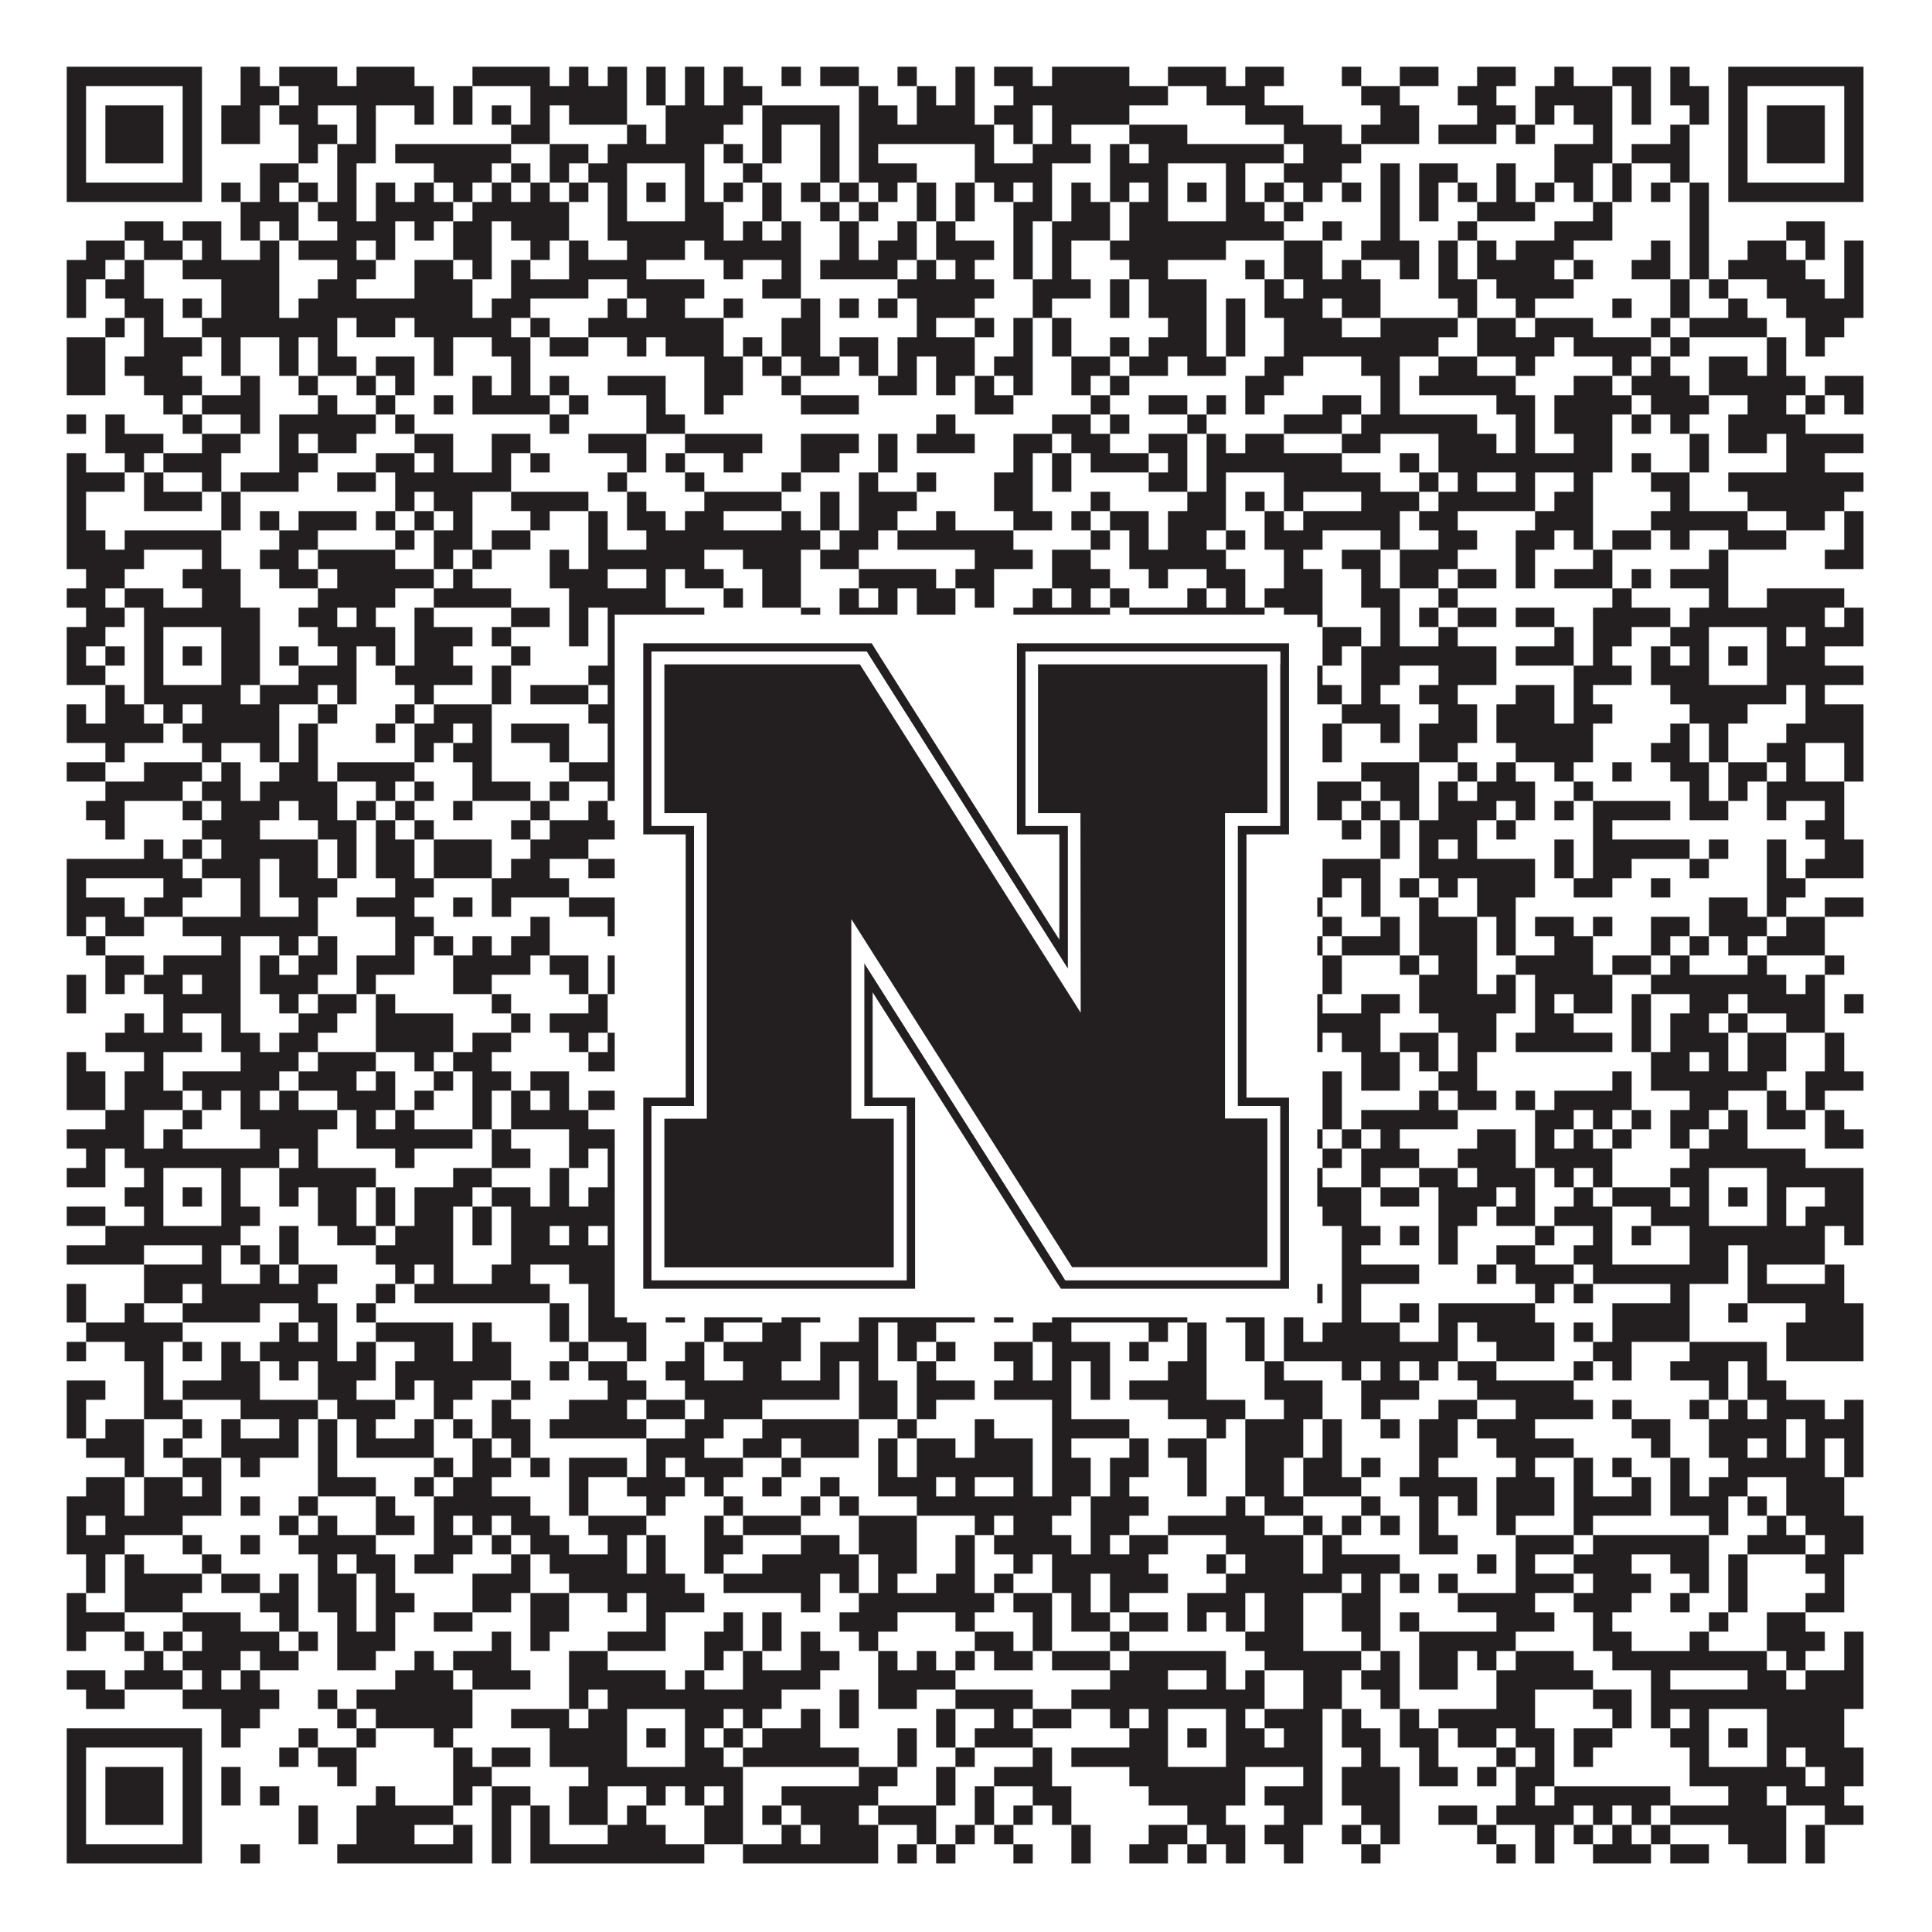
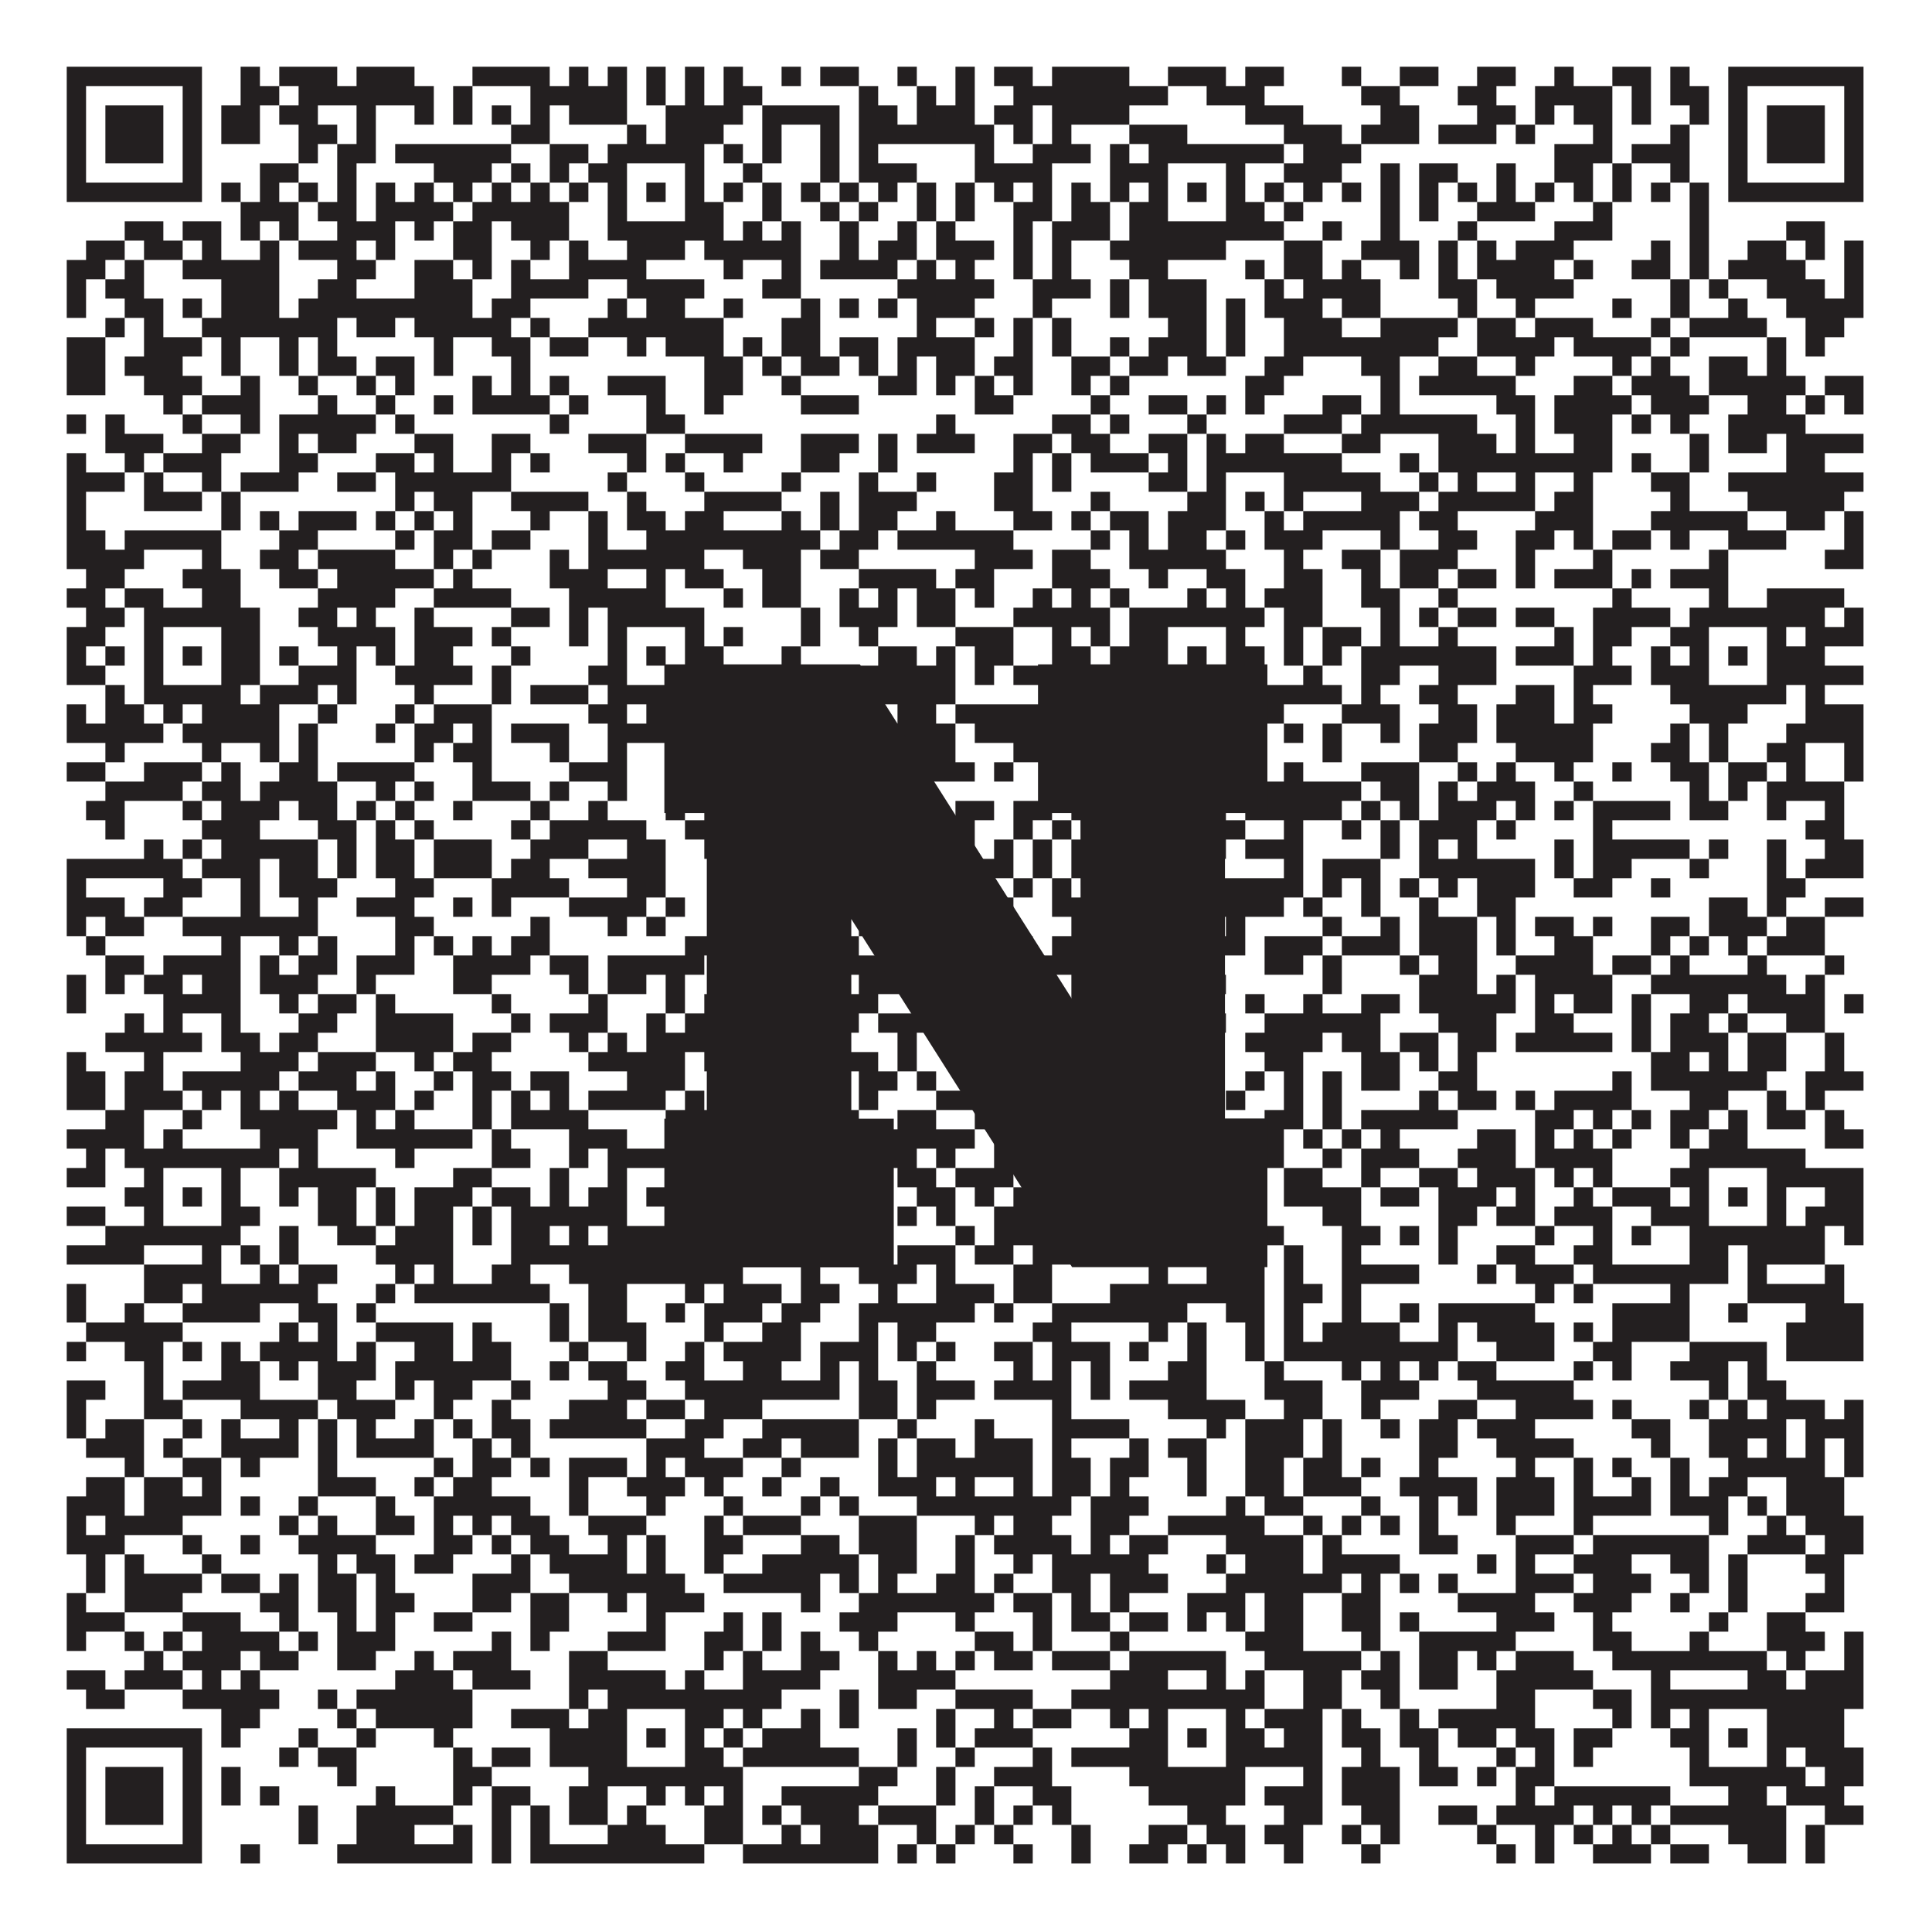
<svg xmlns="http://www.w3.org/2000/svg" version="1.1" width="1100px" height="1100px" viewBox="0 0 1100 1100">
-   <rect x="0" y="0" width="1100" height="1100" fill="#ffffff" fill-opacity="1" />
  <path fill="#231f20" fill-opacity="1" d="M38,38L115,38L115,49L38,49ZM137,38L148,38L148,49L137,49ZM159,38L192,38L192,49L159,49ZM203,38L236,38L236,49L203,49ZM269,38L313,38L313,49L269,49ZM324,38L335,38L335,49L324,49ZM346,38L357,38L357,49L346,49ZM368,38L379,38L379,49L368,49ZM390,38L401,38L401,49L390,49ZM412,38L423,38L423,49L412,49ZM445,38L456,38L456,49L445,49ZM467,38L489,38L489,49L467,49ZM511,38L522,38L522,49L511,49ZM544,38L555,38L555,49L544,49ZM566,38L588,38L588,49L566,49ZM599,38L643,38L643,49L599,49ZM665,38L698,38L698,49L665,49ZM709,38L731,38L731,49L709,49ZM764,38L775,38L775,49L764,49ZM797,38L819,38L819,49L797,49ZM841,38L863,38L863,49L841,49ZM885,38L896,38L896,49L885,49ZM918,38L940,38L940,49L918,49ZM951,38L962,38L962,49L951,49ZM984,38L1061,38L1061,49L984,49ZM38,49L49,49L49,60L38,60ZM104,49L115,49L115,60L104,60ZM137,49L159,49L159,60L137,60ZM170,49L247,49L247,60L170,60ZM258,49L269,49L269,60L258,60ZM302,49L357,49L357,60L302,60ZM368,49L379,49L379,60L368,60ZM390,49L401,49L401,60L390,60ZM412,49L434,49L434,60L412,60ZM489,49L500,49L500,60L489,60ZM522,49L533,49L533,60L522,60ZM544,49L555,49L555,60L544,60ZM577,49L665,49L665,60L577,60ZM687,49L720,49L720,60L687,60ZM775,49L797,49L797,60L775,60ZM830,49L852,49L852,60L830,60ZM874,49L918,49L918,60L874,60ZM929,49L940,49L940,60L929,60ZM951,49L973,49L973,60L951,60ZM984,49L995,49L995,60L984,60ZM1050,49L1061,49L1061,60L1050,60ZM38,60L49,60L49,71L38,71ZM60,60L93,60L93,71L60,71ZM104,60L115,60L115,71L104,71ZM126,60L148,60L148,71L126,71ZM159,60L181,60L181,71L159,71ZM203,60L214,60L214,71L203,71ZM236,60L247,60L247,71L236,71ZM258,60L269,60L269,71L258,71ZM280,60L291,60L291,71L280,71ZM302,60L313,60L313,71L302,71ZM324,60L357,60L357,71L324,71ZM379,60L423,60L423,71L379,71ZM434,60L478,60L478,71L434,71ZM489,60L511,60L511,71L489,71ZM522,60L555,60L555,71L522,71ZM566,60L588,60L588,71L566,71ZM599,60L643,60L643,71L599,71ZM709,60L742,60L742,71L709,71ZM786,60L808,60L808,71L786,71ZM841,60L863,60L863,71L841,71ZM874,60L885,60L885,71L874,71ZM896,60L918,60L918,71L896,71ZM929,60L940,60L940,71L929,71ZM962,60L973,60L973,71L962,71ZM984,60L995,60L995,71L984,71ZM1006,60L1039,60L1039,71L1006,71ZM1050,60L1061,60L1061,71L1050,71ZM38,71L49,71L49,82L38,82ZM60,71L93,71L93,82L60,82ZM104,71L115,71L115,82L104,82ZM126,71L148,71L148,82L126,82ZM170,71L192,71L192,82L170,82ZM203,71L214,71L214,82L203,82ZM291,71L313,71L313,82L291,82ZM357,71L368,71L368,82L357,82ZM379,71L412,71L412,82L379,82ZM434,71L445,71L445,82L434,82ZM467,71L478,71L478,82L467,82ZM489,71L566,71L566,82L489,82ZM577,71L588,71L588,82L577,82ZM599,71L610,71L610,82L599,82ZM643,71L676,71L676,82L643,82ZM731,71L764,71L764,82L731,82ZM775,71L808,71L808,82L775,82ZM819,71L852,71L852,82L819,82ZM863,71L874,71L874,82L863,82ZM907,71L918,71L918,82L907,82ZM951,71L962,71L962,82L951,82ZM984,71L995,71L995,82L984,82ZM1006,71L1039,71L1039,82L1006,82ZM1050,71L1061,71L1061,82L1050,82ZM38,82L49,82L49,93L38,93ZM60,82L93,82L93,93L60,93ZM104,82L115,82L115,93L104,93ZM170,82L181,82L181,93L170,93ZM192,82L214,82L214,93L192,93ZM225,82L291,82L291,93L225,93ZM313,82L335,82L335,93L313,93ZM346,82L401,82L401,93L346,93ZM412,82L423,82L423,93L412,93ZM434,82L445,82L445,93L434,93ZM467,82L478,82L478,93L467,93ZM489,82L500,82L500,93L489,93ZM555,82L566,82L566,93L555,93ZM588,82L621,82L621,93L588,93ZM632,82L643,82L643,93L632,93ZM654,82L731,82L731,93L654,93ZM742,82L775,82L775,93L742,93ZM885,82L918,82L918,93L885,93ZM929,82L962,82L962,93L929,93ZM984,82L995,82L995,93L984,93ZM1006,82L1039,82L1039,93L1006,93ZM1050,82L1061,82L1061,93L1050,93ZM38,93L49,93L49,104L38,104ZM104,93L115,93L115,104L104,104ZM148,93L170,93L170,104L148,104ZM192,93L203,93L203,104L192,104ZM247,93L280,93L280,104L247,104ZM291,93L302,93L302,104L291,104ZM313,93L324,93L324,104L313,104ZM335,93L357,93L357,104L335,104ZM390,93L401,93L401,104L390,104ZM423,93L434,93L434,104L423,104ZM467,93L478,93L478,104L467,104ZM489,93L522,93L522,104L489,104ZM555,93L599,93L599,104L555,104ZM632,93L665,93L665,104L632,104ZM698,93L709,93L709,104L698,104ZM731,93L764,93L764,104L731,104ZM786,93L797,93L797,104L786,104ZM808,93L830,93L830,104L808,104ZM852,93L863,93L863,104L852,104ZM885,93L907,93L907,104L885,104ZM918,93L929,93L929,104L918,104ZM951,93L962,93L962,104L951,104ZM984,93L995,93L995,104L984,104ZM1050,93L1061,93L1061,104L1050,104ZM38,104L115,104L115,115L38,115ZM126,104L137,104L137,115L126,115ZM148,104L159,104L159,115L148,115ZM170,104L181,104L181,115L170,115ZM192,104L203,104L203,115L192,115ZM214,104L225,104L225,115L214,115ZM236,104L247,104L247,115L236,115ZM258,104L269,104L269,115L258,115ZM280,104L291,104L291,115L280,115ZM302,104L313,104L313,115L302,115ZM324,104L335,104L335,115L324,115ZM346,104L357,104L357,115L346,115ZM368,104L379,104L379,115L368,115ZM390,104L401,104L401,115L390,115ZM412,104L423,104L423,115L412,115ZM434,104L445,104L445,115L434,115ZM456,104L467,104L467,115L456,115ZM478,104L489,104L489,115L478,115ZM500,104L511,104L511,115L500,115ZM522,104L533,104L533,115L522,115ZM544,104L555,104L555,115L544,115ZM566,104L577,104L577,115L566,115ZM588,104L599,104L599,115L588,115ZM610,104L621,104L621,115L610,115ZM632,104L643,104L643,115L632,115ZM654,104L665,104L665,115L654,115ZM676,104L687,104L687,115L676,115ZM698,104L709,104L709,115L698,115ZM720,104L731,104L731,115L720,115ZM742,104L753,104L753,115L742,115ZM764,104L775,104L775,115L764,115ZM786,104L797,104L797,115L786,115ZM808,104L819,104L819,115L808,115ZM830,104L841,104L841,115L830,115ZM852,104L863,104L863,115L852,115ZM874,104L885,104L885,115L874,115ZM896,104L907,104L907,115L896,115ZM918,104L929,104L929,115L918,115ZM940,104L951,104L951,115L940,115ZM962,104L973,104L973,115L962,115ZM984,104L1061,104L1061,115L984,115ZM137,115L170,115L170,126L137,126ZM181,115L203,115L203,126L181,126ZM214,115L258,115L258,126L214,126ZM269,115L324,115L324,126L269,126ZM346,115L357,115L357,126L346,126ZM390,115L412,115L412,126L390,126ZM434,115L445,115L445,126L434,126ZM467,115L478,115L478,126L467,126ZM489,115L500,115L500,126L489,126ZM522,115L533,115L533,126L522,126ZM544,115L555,115L555,126L544,126ZM577,115L599,115L599,126L577,126ZM610,115L632,115L632,126L610,126ZM643,115L665,115L665,126L643,126ZM698,115L720,115L720,126L698,126ZM731,115L742,115L742,126L731,126ZM786,115L797,115L797,126L786,126ZM808,115L819,115L819,126L808,126ZM841,115L874,115L874,126L841,126ZM907,115L918,115L918,126L907,126ZM962,115L973,115L973,126L962,126ZM71,126L93,126L93,137L71,137ZM104,126L126,126L126,137L104,137ZM137,126L148,126L148,137L137,137ZM159,126L170,126L170,137L159,137ZM192,126L225,126L225,137L192,137ZM236,126L247,126L247,137L236,137ZM258,126L280,126L280,137L258,137ZM291,126L324,126L324,137L291,137ZM346,126L412,126L412,137L346,137ZM423,126L434,126L434,137L423,137ZM445,126L456,126L456,137L445,137ZM478,126L489,126L489,137L478,137ZM511,126L522,126L522,137L511,137ZM533,126L544,126L544,137L533,137ZM577,126L588,126L588,137L577,137ZM599,126L632,126L632,137L599,137ZM643,126L731,126L731,137L643,137ZM753,126L764,126L764,137L753,137ZM786,126L797,126L797,137L786,137ZM830,126L841,126L841,137L830,137ZM885,126L918,126L918,137L885,137ZM962,126L973,126L973,137L962,137ZM1017,126L1039,126L1039,137L1017,137ZM49,137L71,137L71,148L49,148ZM82,137L104,137L104,148L82,148ZM115,137L126,137L126,148L115,148ZM148,137L159,137L159,148L148,148ZM170,137L203,137L203,148L170,148ZM214,137L225,137L225,148L214,148ZM258,137L280,137L280,148L258,148ZM302,137L313,137L313,148L302,148ZM324,137L335,137L335,148L324,148ZM357,137L390,137L390,148L357,148ZM401,137L456,137L456,148L401,148ZM478,137L489,137L489,148L478,148ZM500,137L522,137L522,148L500,148ZM533,137L566,137L566,148L533,148ZM577,137L588,137L588,148L577,148ZM599,137L610,137L610,148L599,148ZM632,137L698,137L698,148L632,148ZM731,137L753,137L753,148L731,148ZM775,137L808,137L808,148L775,148ZM819,137L830,137L830,148L819,148ZM841,137L852,137L852,148L841,148ZM863,137L896,137L896,148L863,148ZM940,137L951,137L951,148L940,148ZM962,137L973,137L973,148L962,148ZM995,137L1017,137L1017,148L995,148ZM1028,137L1039,137L1039,148L1028,148ZM1050,137L1061,137L1061,148L1050,148ZM38,148L60,148L60,159L38,159ZM71,148L82,148L82,159L71,159ZM104,148L159,148L159,159L104,159ZM192,148L214,148L214,159L192,159ZM236,148L258,148L258,159L236,159ZM269,148L280,148L280,159L269,159ZM291,148L302,148L302,159L291,159ZM324,148L368,148L368,159L324,159ZM412,148L423,148L423,159L412,159ZM445,148L456,148L456,159L445,159ZM467,148L511,148L511,159L467,159ZM522,148L533,148L533,159L522,159ZM544,148L555,148L555,159L544,159ZM577,148L588,148L588,159L577,159ZM599,148L610,148L610,159L599,159ZM643,148L665,148L665,159L643,159ZM709,148L720,148L720,159L709,159ZM731,148L753,148L753,159L731,159ZM764,148L775,148L775,159L764,159ZM797,148L808,148L808,159L797,159ZM819,148L830,148L830,159L819,159ZM841,148L885,148L885,159L841,159ZM896,148L907,148L907,159L896,159ZM929,148L951,148L951,159L929,159ZM962,148L973,148L973,159L962,159ZM984,148L1028,148L1028,159L984,159ZM1050,148L1061,148L1061,159L1050,159ZM38,159L49,159L49,170L38,170ZM60,159L82,159L82,170L60,170ZM126,159L159,159L159,170L126,170ZM181,159L203,159L203,170L181,170ZM236,159L269,159L269,170L236,170ZM291,159L335,159L335,170L291,170ZM357,159L401,159L401,170L357,170ZM434,159L456,159L456,170L434,170ZM511,159L566,159L566,170L511,170ZM588,159L621,159L621,170L588,170ZM632,159L643,159L643,170L632,170ZM654,159L687,159L687,170L654,170ZM720,159L731,159L731,170L720,170ZM742,159L786,159L786,170L742,170ZM819,159L841,159L841,170L819,170ZM852,159L896,159L896,170L852,170ZM951,159L962,159L962,170L951,170ZM973,159L984,159L984,170L973,170ZM1006,159L1039,159L1039,170L1006,170ZM1050,159L1061,159L1061,170L1050,170ZM38,170L49,170L49,181L38,181ZM71,170L93,170L93,181L71,181ZM104,170L115,170L115,181L104,181ZM126,170L159,170L159,181L126,181ZM170,170L269,170L269,181L170,181ZM280,170L302,170L302,181L280,181ZM346,170L357,170L357,181L346,181ZM368,170L390,170L390,181L368,181ZM412,170L423,170L423,181L412,181ZM456,170L467,170L467,181L456,181ZM478,170L489,170L489,181L478,181ZM500,170L511,170L511,181L500,181ZM522,170L555,170L555,181L522,181ZM588,170L599,170L599,181L588,181ZM632,170L643,170L643,181L632,181ZM654,170L687,170L687,181L654,181ZM698,170L709,170L709,181L698,181ZM720,170L753,170L753,181L720,181ZM764,170L786,170L786,181L764,181ZM830,170L841,170L841,181L830,181ZM863,170L874,170L874,181L863,181ZM918,170L929,170L929,181L918,181ZM951,170L962,170L962,181L951,181ZM984,170L995,170L995,181L984,181ZM1017,170L1061,170L1061,181L1017,181ZM60,181L71,181L71,192L60,192ZM82,181L93,181L93,192L82,192ZM115,181L192,181L192,192L115,192ZM203,181L225,181L225,192L203,192ZM236,181L291,181L291,192L236,192ZM302,181L313,181L313,192L302,192ZM335,181L412,181L412,192L335,192ZM445,181L467,181L467,192L445,192ZM522,181L533,181L533,192L522,192ZM555,181L566,181L566,192L555,192ZM577,181L588,181L588,192L577,192ZM599,181L610,181L610,192L599,192ZM665,181L687,181L687,192L665,192ZM698,181L709,181L709,192L698,192ZM731,181L764,181L764,192L731,192ZM786,181L830,181L830,192L786,192ZM841,181L863,181L863,192L841,192ZM874,181L907,181L907,192L874,192ZM940,181L951,181L951,192L940,192ZM962,181L1006,181L1006,192L962,192ZM1028,181L1050,181L1050,192L1028,192ZM38,192L60,192L60,203L38,203ZM82,192L115,192L115,203L82,203ZM126,192L137,192L137,203L126,203ZM159,192L170,192L170,203L159,203ZM181,192L192,192L192,203L181,203ZM247,192L258,192L258,203L247,203ZM280,192L302,192L302,203L280,203ZM313,192L335,192L335,203L313,203ZM357,192L368,192L368,203L357,203ZM379,192L412,192L412,203L379,203ZM423,192L434,192L434,203L423,203ZM445,192L467,192L467,203L445,203ZM478,192L500,192L500,203L478,203ZM511,192L555,192L555,203L511,203ZM577,192L588,192L588,203L577,203ZM599,192L610,192L610,203L599,203ZM632,192L643,192L643,203L632,203ZM654,192L687,192L687,203L654,203ZM698,192L709,192L709,203L698,203ZM731,192L819,192L819,203L731,203ZM841,192L885,192L885,203L841,203ZM896,192L940,192L940,203L896,203ZM951,192L962,192L962,203L951,203ZM1006,192L1017,192L1017,203L1006,203ZM1028,192L1039,192L1039,203L1028,203ZM38,203L60,203L60,214L38,214ZM71,203L104,203L104,214L71,214ZM126,203L137,203L137,214L126,214ZM159,203L170,203L170,214L159,214ZM181,203L203,203L203,214L181,214ZM214,203L236,203L236,214L214,214ZM247,203L258,203L258,214L247,214ZM291,203L302,203L302,214L291,214ZM401,203L423,203L423,214L401,214ZM434,203L445,203L445,214L434,214ZM456,203L478,203L478,214L456,214ZM489,203L500,203L500,214L489,214ZM511,203L522,203L522,214L511,214ZM533,203L555,203L555,214L533,214ZM566,203L588,203L588,214L566,214ZM610,203L632,203L632,214L610,214ZM643,203L665,203L665,214L643,214ZM676,203L698,203L698,214L676,214ZM720,203L742,203L742,214L720,214ZM775,203L797,203L797,214L775,214ZM819,203L841,203L841,214L819,214ZM863,203L874,203L874,214L863,214ZM918,203L929,203L929,214L918,214ZM940,203L951,203L951,214L940,214ZM973,203L995,203L995,214L973,214ZM1006,203L1017,203L1017,214L1006,214ZM38,214L60,214L60,225L38,225ZM82,214L115,214L115,225L82,225ZM137,214L148,214L148,225L137,225ZM170,214L181,214L181,225L170,225ZM203,214L214,214L214,225L203,225ZM225,214L236,214L236,225L225,225ZM269,214L280,214L280,225L269,225ZM291,214L302,214L302,225L291,225ZM313,214L324,214L324,225L313,225ZM346,214L379,214L379,225L346,225ZM401,214L423,214L423,225L401,225ZM445,214L456,214L456,225L445,225ZM500,214L522,214L522,225L500,225ZM533,214L544,214L544,225L533,225ZM555,214L566,214L566,225L555,225ZM577,214L588,214L588,225L577,225ZM610,214L621,214L621,225L610,225ZM632,214L643,214L643,225L632,225ZM709,214L731,214L731,225L709,225ZM786,214L797,214L797,225L786,225ZM808,214L863,214L863,225L808,225ZM896,214L918,214L918,225L896,225ZM929,214L962,214L962,225L929,225ZM973,214L1028,214L1028,225L973,225ZM1039,214L1061,214L1061,225L1039,225ZM93,225L104,225L104,236L93,236ZM115,225L148,225L148,236L115,236ZM181,225L192,225L192,236L181,236ZM214,225L225,225L225,236L214,236ZM247,225L258,225L258,236L247,236ZM269,225L313,225L313,236L269,236ZM324,225L335,225L335,236L324,236ZM368,225L379,225L379,236L368,236ZM401,225L412,225L412,236L401,236ZM456,225L489,225L489,236L456,236ZM555,225L577,225L577,236L555,236ZM621,225L632,225L632,236L621,236ZM654,225L676,225L676,236L654,236ZM687,225L698,225L698,236L687,236ZM709,225L720,225L720,236L709,236ZM753,225L775,225L775,236L753,236ZM786,225L797,225L797,236L786,236ZM852,225L874,225L874,236L852,236ZM885,225L929,225L929,236L885,236ZM940,225L973,225L973,236L940,236ZM995,225L1017,225L1017,236L995,236ZM1028,225L1039,225L1039,236L1028,236ZM1050,225L1061,225L1061,236L1050,236ZM38,236L49,236L49,247L38,247ZM60,236L71,236L71,247L60,247ZM104,236L115,236L115,247L104,247ZM137,236L148,236L148,247L137,247ZM159,236L214,236L214,247L159,247ZM225,236L236,236L236,247L225,247ZM313,236L324,236L324,247L313,247ZM368,236L390,236L390,247L368,247ZM533,236L544,236L544,247L533,247ZM599,236L621,236L621,247L599,247ZM632,236L643,236L643,247L632,247ZM676,236L687,236L687,247L676,247ZM731,236L764,236L764,247L731,247ZM775,236L841,236L841,247L775,247ZM863,236L874,236L874,247L863,247ZM885,236L918,236L918,247L885,247ZM929,236L940,236L940,247L929,247ZM951,236L962,236L962,247L951,247ZM984,236L1028,236L1028,247L984,247ZM60,247L93,247L93,258L60,258ZM115,247L137,247L137,258L115,258ZM159,247L170,247L170,258L159,258ZM181,247L203,247L203,258L181,258ZM236,247L258,247L258,258L236,258ZM280,247L302,247L302,258L280,258ZM335,247L368,247L368,258L335,258ZM390,247L434,247L434,258L390,258ZM456,247L489,247L489,258L456,258ZM500,247L511,247L511,258L500,258ZM522,247L555,247L555,258L522,258ZM577,247L599,247L599,258L577,258ZM610,247L632,247L632,258L610,258ZM654,247L676,247L676,258L654,258ZM687,247L698,247L698,258L687,258ZM709,247L731,247L731,258L709,258ZM764,247L786,247L786,258L764,258ZM819,247L852,247L852,258L819,258ZM863,247L874,247L874,258L863,258ZM896,247L918,247L918,258L896,258ZM962,247L973,247L973,258L962,258ZM984,247L1006,247L1006,258L984,258ZM1017,247L1061,247L1061,258L1017,258ZM38,258L49,258L49,269L38,269ZM71,258L82,258L82,269L71,269ZM93,258L126,258L126,269L93,269ZM159,258L181,258L181,269L159,269ZM214,258L236,258L236,269L214,269ZM247,258L258,258L258,269L247,269ZM280,258L291,258L291,269L280,269ZM302,258L313,258L313,269L302,269ZM357,258L368,258L368,269L357,269ZM379,258L390,258L390,269L379,269ZM412,258L423,258L423,269L412,269ZM456,258L478,258L478,269L456,269ZM500,258L511,258L511,269L500,269ZM577,258L588,258L588,269L577,269ZM599,258L610,258L610,269L599,269ZM621,258L654,258L654,269L621,269ZM665,258L676,258L676,269L665,269ZM687,258L764,258L764,269L687,269ZM797,258L808,258L808,269L797,269ZM819,258L918,258L918,269L819,269ZM929,258L940,258L940,269L929,269ZM962,258L973,258L973,269L962,269ZM1017,258L1039,258L1039,269L1017,269ZM38,269L71,269L71,280L38,280ZM82,269L93,269L93,280L82,280ZM115,269L126,269L126,280L115,280ZM137,269L170,269L170,280L137,280ZM192,269L214,269L214,280L192,280ZM225,269L291,269L291,280L225,280ZM346,269L357,269L357,280L346,280ZM390,269L401,269L401,280L390,280ZM445,269L456,269L456,280L445,280ZM489,269L500,269L500,280L489,280ZM522,269L533,269L533,280L522,280ZM566,269L588,269L588,280L566,280ZM599,269L610,269L610,280L599,280ZM654,269L676,269L676,280L654,280ZM687,269L698,269L698,280L687,280ZM731,269L786,269L786,280L731,280ZM808,269L819,269L819,280L808,280ZM830,269L841,269L841,280L830,280ZM863,269L874,269L874,280L863,280ZM896,269L907,269L907,280L896,280ZM940,269L962,269L962,280L940,280ZM984,269L1061,269L1061,280L984,280ZM38,280L49,280L49,291L38,291ZM82,280L115,280L115,291L82,291ZM126,280L137,280L137,291L126,291ZM225,280L236,280L236,291L225,291ZM247,280L269,280L269,291L247,291ZM291,280L335,280L335,291L291,291ZM357,280L368,280L368,291L357,291ZM401,280L445,280L445,291L401,291ZM467,280L478,280L478,291L467,291ZM489,280L522,280L522,291L489,291ZM566,280L588,280L588,291L566,291ZM621,280L632,280L632,291L621,291ZM676,280L698,280L698,291L676,291ZM709,280L720,280L720,291L709,291ZM731,280L742,280L742,291L731,291ZM775,280L808,280L808,291L775,291ZM819,280L874,280L874,291L819,291ZM885,280L907,280L907,291L885,291ZM951,280L962,280L962,291L951,291ZM995,280L1050,280L1050,291L995,291ZM38,291L49,291L49,302L38,302ZM126,291L137,291L137,302L126,302ZM148,291L159,291L159,302L148,302ZM170,291L203,291L203,302L170,302ZM214,291L225,291L225,302L214,302ZM236,291L247,291L247,302L236,302ZM258,291L269,291L269,302L258,302ZM302,291L313,291L313,302L302,302ZM335,291L346,291L346,302L335,302ZM357,291L379,291L379,302L357,302ZM390,291L412,291L412,302L390,302ZM445,291L456,291L456,302L445,302ZM467,291L478,291L478,302L467,302ZM489,291L511,291L511,302L489,302ZM533,291L544,291L544,302L533,302ZM577,291L599,291L599,302L577,302ZM610,291L621,291L621,302L610,302ZM632,291L654,291L654,302L632,302ZM665,291L698,291L698,302L665,302ZM720,291L731,291L731,302L720,302ZM742,291L797,291L797,302L742,302ZM808,291L830,291L830,302L808,302ZM874,291L907,291L907,302L874,302ZM940,291L995,291L995,302L940,302ZM1017,291L1039,291L1039,302L1017,302ZM1050,291L1061,291L1061,302L1050,302ZM38,302L60,302L60,313L38,313ZM71,302L126,302L126,313L71,313ZM159,302L181,302L181,313L159,313ZM225,302L236,302L236,313L225,313ZM247,302L269,302L269,313L247,313ZM280,302L302,302L302,313L280,313ZM335,302L346,302L346,313L335,313ZM368,302L467,302L467,313L368,313ZM478,302L500,302L500,313L478,313ZM511,302L577,302L577,313L511,313ZM621,302L632,302L632,313L621,313ZM643,302L654,302L654,313L643,313ZM665,302L687,302L687,313L665,313ZM698,302L709,302L709,313L698,313ZM720,302L753,302L753,313L720,313ZM786,302L797,302L797,313L786,313ZM819,302L841,302L841,313L819,313ZM863,302L885,302L885,313L863,313ZM896,302L907,302L907,313L896,313ZM918,302L940,302L940,313L918,313ZM951,302L962,302L962,313L951,313ZM984,302L1017,302L1017,313L984,313ZM1050,302L1061,302L1061,313L1050,313ZM38,313L82,313L82,324L38,324ZM115,313L126,313L126,324L115,324ZM148,313L170,313L170,324L148,324ZM181,313L225,313L225,324L181,324ZM247,313L258,313L258,324L247,324ZM269,313L280,313L280,324L269,324ZM313,313L324,313L324,324L313,324ZM335,313L401,313L401,324L335,324ZM423,313L456,313L456,324L423,324ZM467,313L489,313L489,324L467,324ZM555,313L588,313L588,324L555,324ZM599,313L621,313L621,324L599,324ZM643,313L698,313L698,324L643,324ZM731,313L742,313L742,324L731,324ZM764,313L786,313L786,324L764,324ZM797,313L830,313L830,324L797,324ZM863,313L874,313L874,324L863,324ZM907,313L918,313L918,324L907,324ZM973,313L984,313L984,324L973,324ZM1039,313L1061,313L1061,324L1039,324ZM49,324L71,324L71,335L49,335ZM104,324L137,324L137,335L104,335ZM159,324L181,324L181,335L159,335ZM192,324L247,324L247,335L192,335ZM258,324L269,324L269,335L258,335ZM313,324L346,324L346,335L313,335ZM368,324L379,324L379,335L368,335ZM390,324L412,324L412,335L390,335ZM434,324L456,324L456,335L434,335ZM489,324L533,324L533,335L489,335ZM544,324L566,324L566,335L544,335ZM599,324L632,324L632,335L599,335ZM654,324L665,324L665,335L654,335ZM687,324L709,324L709,335L687,335ZM731,324L753,324L753,335L731,335ZM775,324L786,324L786,335L775,335ZM797,324L819,324L819,335L797,335ZM830,324L852,324L852,335L830,335ZM863,324L874,324L874,335L863,335ZM885,324L918,324L918,335L885,335ZM929,324L940,324L940,335L929,335ZM951,324L984,324L984,335L951,335ZM38,335L60,335L60,346L38,346ZM71,335L93,335L93,346L71,346ZM115,335L137,335L137,346L115,346ZM181,335L225,335L225,346L181,346ZM247,335L291,335L291,346L247,346ZM324,335L379,335L379,346L324,346ZM412,335L423,335L423,346L412,346ZM434,335L456,335L456,346L434,346ZM478,335L489,335L489,346L478,346ZM500,335L511,335L511,346L500,346ZM522,335L544,335L544,346L522,346ZM555,335L566,335L566,346L555,346ZM588,335L599,335L599,346L588,346ZM610,335L621,335L621,346L610,346ZM632,335L643,335L643,346L632,346ZM676,335L687,335L687,346L676,346ZM698,335L709,335L709,346L698,346ZM720,335L753,335L753,346L720,346ZM775,335L797,335L797,346L775,346ZM819,335L830,335L830,346L819,346ZM918,335L929,335L929,346L918,346ZM973,335L984,335L984,346L973,346ZM1006,335L1050,335L1050,346L1006,346ZM49,346L71,346L71,357L49,357ZM82,346L148,346L148,357L82,357ZM170,346L192,346L192,357L170,357ZM203,346L214,346L214,357L203,357ZM236,346L247,346L247,357L236,357ZM291,346L313,346L313,357L291,357ZM324,346L335,346L335,357L324,357ZM346,346L401,346L401,357L346,357ZM456,346L467,346L467,357L456,357ZM478,346L511,346L511,357L478,357ZM522,346L544,346L544,357L522,357ZM577,346L632,346L632,357L577,357ZM643,346L720,346L720,357L643,357ZM731,346L753,346L753,357L731,357ZM786,346L797,346L797,357L786,357ZM808,346L819,346L819,357L808,357ZM830,346L852,346L852,357L830,357ZM863,346L885,346L885,357L863,357ZM907,346L951,346L951,357L907,357ZM962,346L1039,346L1039,357L962,357ZM1050,346L1061,346L1061,357L1050,357ZM38,357L60,357L60,368L38,368ZM82,357L93,357L93,368L82,368ZM126,357L148,357L148,368L126,368ZM181,357L225,357L225,368L181,368ZM236,357L269,357L269,368L236,368ZM280,357L291,357L291,368L280,368ZM324,357L335,357L335,368L324,368ZM346,357L357,357L357,368L346,368ZM390,357L401,357L401,368L390,368ZM412,357L423,357L423,368L412,368ZM456,357L467,357L467,368L456,368ZM489,357L500,357L500,368L489,368ZM544,357L577,357L577,368L544,368ZM599,357L610,357L610,368L599,368ZM621,357L632,357L632,368L621,368ZM643,357L665,357L665,368L643,368ZM698,357L709,357L709,368L698,368ZM731,357L742,357L742,368L731,368ZM753,357L775,357L775,368L753,368ZM786,357L797,357L797,368L786,368ZM819,357L830,357L830,368L819,368ZM885,357L896,357L896,368L885,368ZM907,357L929,357L929,368L907,368ZM951,357L973,357L973,368L951,368ZM1006,357L1017,357L1017,368L1006,368ZM1028,357L1061,357L1061,368L1028,368ZM38,368L49,368L49,379L38,379ZM60,368L71,368L71,379L60,379ZM82,368L93,368L93,379L82,379ZM104,368L115,368L115,379L104,379ZM126,368L148,368L148,379L126,379ZM159,368L170,368L170,379L159,379ZM192,368L203,368L203,379L192,379ZM214,368L225,368L225,379L214,379ZM236,368L258,368L258,379L236,379ZM291,368L302,368L302,379L291,379ZM346,368L357,368L357,379L346,379ZM368,368L379,368L379,379L368,379ZM390,368L412,368L412,379L390,379ZM445,368L456,368L456,379L445,379ZM500,368L522,368L522,379L500,379ZM533,368L544,368L544,379L533,379ZM555,368L577,368L577,379L555,379ZM599,368L621,368L621,379L599,379ZM632,368L665,368L665,379L632,379ZM676,368L687,368L687,379L676,379ZM698,368L720,368L720,379L698,379ZM731,368L742,368L742,379L731,379ZM753,368L764,368L764,379L753,379ZM775,368L852,368L852,379L775,379ZM863,368L896,368L896,379L863,379ZM907,368L918,368L918,379L907,379ZM940,368L951,368L951,379L940,379ZM962,368L973,368L973,379L962,379ZM984,368L995,368L995,379L984,379ZM1006,368L1039,368L1039,379L1006,379ZM38,379L60,379L60,390L38,390ZM82,379L93,379L93,390L82,390ZM126,379L148,379L148,390L126,390ZM170,379L203,379L203,390L170,390ZM225,379L269,379L269,390L225,390ZM280,379L291,379L291,390L280,390ZM335,379L357,379L357,390L335,390ZM390,379L401,379L401,390L390,390ZM412,379L423,379L423,390L412,390ZM445,379L467,379L467,390L445,390ZM478,379L544,379L544,390L478,390ZM555,379L566,379L566,390L555,390ZM577,379L610,379L610,390L577,390ZM621,379L665,379L665,390L621,390ZM698,379L720,379L720,390L698,390ZM742,379L753,379L753,390L742,390ZM775,379L797,379L797,390L775,390ZM819,379L852,379L852,390L819,390ZM896,379L929,379L929,390L896,390ZM940,379L973,379L973,390L940,390ZM1006,379L1061,379L1061,390L1006,390ZM60,390L71,390L71,401L60,401ZM82,390L137,390L137,401L82,401ZM148,390L181,390L181,401L148,401ZM192,390L203,390L203,401L192,401ZM236,390L247,390L247,401L236,401ZM280,390L291,390L291,401L280,401ZM302,390L335,390L335,401L302,401ZM346,390L401,390L401,401L346,401ZM423,390L456,390L456,401L423,401ZM467,390L478,390L478,401L467,401ZM489,390L544,390L544,401L489,401ZM599,390L610,390L610,401L599,401ZM621,390L632,390L632,401L621,401ZM643,390L764,390L764,401L643,401ZM775,390L786,390L786,401L775,401ZM808,390L830,390L830,401L808,401ZM863,390L885,390L885,401L863,401ZM896,390L907,390L907,401L896,401ZM951,390L1017,390L1017,401L951,401ZM1028,390L1039,390L1039,401L1028,401ZM38,401L49,401L49,412L38,412ZM60,401L82,401L82,412L60,412ZM93,401L104,401L104,412L93,412ZM115,401L159,401L159,412L115,412ZM181,401L192,401L192,412L181,412ZM225,401L236,401L236,412L225,412ZM247,401L280,401L280,412L247,412ZM335,401L357,401L357,412L335,412ZM368,401L379,401L379,412L368,412ZM390,401L423,401L423,412L390,412ZM434,401L489,401L489,412L434,412ZM511,401L533,401L533,412L511,412ZM544,401L599,401L599,412L544,412ZM643,401L676,401L676,412L643,412ZM698,401L709,401L709,412L698,412ZM720,401L731,401L731,412L720,412ZM764,401L797,401L797,412L764,412ZM819,401L841,401L841,412L819,412ZM852,401L885,401L885,412L852,412ZM896,401L918,401L918,412L896,412ZM962,401L995,401L995,412L962,412ZM1028,401L1061,401L1061,412L1028,412ZM38,412L93,412L93,423L38,423ZM104,412L159,412L159,423L104,423ZM170,412L181,412L181,423L170,423ZM214,412L225,412L225,423L214,423ZM236,412L258,412L258,423L236,423ZM269,412L280,412L280,423L269,423ZM291,412L324,412L324,423L291,423ZM346,412L390,412L390,423L346,423ZM412,412L445,412L445,423L412,423ZM478,412L489,412L489,423L478,423ZM500,412L544,412L544,423L500,423ZM555,412L610,412L610,423L555,423ZM621,412L698,412L698,423L621,423ZM731,412L742,412L742,423L731,423ZM753,412L764,412L764,423L753,423ZM786,412L797,412L797,423L786,423ZM808,412L841,412L841,423L808,423ZM852,412L907,412L907,423L852,423ZM951,412L962,412L962,423L951,423ZM973,412L984,412L984,423L973,423ZM1017,412L1061,412L1061,423L1017,423ZM60,423L71,423L71,434L60,434ZM115,423L126,423L126,434L115,434ZM148,423L159,423L159,434L148,434ZM170,423L181,423L181,434L170,434ZM236,423L247,423L247,434L236,434ZM258,423L280,423L280,434L258,434ZM313,423L324,423L324,434L313,434ZM346,423L357,423L357,434L346,434ZM423,423L456,423L456,434L423,434ZM489,423L544,423L544,434L489,434ZM577,423L621,423L621,434L577,434ZM654,423L665,423L665,434L654,434ZM676,423L687,423L687,434L676,434ZM698,423L709,423L709,434L698,434ZM753,423L764,423L764,434L753,434ZM808,423L830,423L830,434L808,434ZM863,423L907,423L907,434L863,434ZM940,423L962,423L962,434L940,434ZM973,423L984,423L984,434L973,434ZM1006,423L1028,423L1028,434L1006,434ZM1050,423L1061,423L1061,434L1050,434ZM38,434L60,434L60,445L38,445ZM82,434L115,434L115,445L82,445ZM126,434L137,434L137,445L126,445ZM159,434L181,434L181,445L159,445ZM192,434L236,434L236,445L192,445ZM269,434L280,434L280,445L269,445ZM324,434L357,434L357,445L324,445ZM379,434L390,434L390,445L379,445ZM412,434L423,434L423,445L412,445ZM434,434L445,434L445,445L434,445ZM478,434L489,434L489,445L478,445ZM500,434L555,434L555,445L500,445ZM566,434L577,434L577,445L566,445ZM599,434L632,434L632,445L599,445ZM665,434L687,434L687,445L665,445ZM698,434L709,434L709,445L698,445ZM731,434L742,434L742,445L731,445ZM775,434L808,434L808,445L775,445ZM830,434L841,434L841,445L830,445ZM852,434L863,434L863,445L852,445ZM885,434L896,434L896,445L885,445ZM918,434L929,434L929,445L918,445ZM951,434L973,434L973,445L951,445ZM984,434L1006,434L1006,445L984,445ZM1017,434L1028,434L1028,445L1017,445ZM1050,434L1061,434L1061,445L1050,445ZM60,445L104,445L104,456L60,456ZM115,445L137,445L137,456L115,456ZM148,445L192,445L192,456L148,456ZM214,445L225,445L225,456L214,456ZM236,445L247,445L247,456L236,456ZM269,445L302,445L302,456L269,456ZM313,445L324,445L324,456L313,456ZM346,445L357,445L357,456L346,456ZM423,445L445,445L445,456L423,456ZM478,445L522,445L522,456L478,456ZM610,445L621,445L621,456L610,456ZM654,445L676,445L676,456L654,456ZM687,445L698,445L698,456L687,456ZM709,445L775,445L775,456L709,456ZM786,445L808,445L808,456L786,456ZM819,445L830,445L830,456L819,456ZM841,445L874,445L874,456L841,456ZM896,445L907,445L907,456L896,456ZM962,445L973,445L973,456L962,456ZM984,445L995,445L995,456L984,456ZM1006,445L1050,445L1050,456L1006,456ZM49,456L71,456L71,467L49,467ZM104,456L115,456L115,467L104,467ZM126,456L159,456L159,467L126,467ZM170,456L192,456L192,467L170,467ZM203,456L214,456L214,467L203,467ZM225,456L236,456L236,467L225,467ZM258,456L269,456L269,467L258,467ZM302,456L313,456L313,467L302,467ZM335,456L346,456L346,467L335,467ZM379,456L390,456L390,467L379,467ZM401,456L445,456L445,467L401,467ZM467,456L489,456L489,467L467,467ZM511,456L533,456L533,467L511,467ZM544,456L566,456L566,467L544,467ZM577,456L599,456L599,467L577,467ZM610,456L621,456L621,467L610,467ZM654,456L665,456L665,467L654,467ZM687,456L698,456L698,467L687,467ZM709,456L764,456L764,467L709,467ZM775,456L786,456L786,467L775,467ZM797,456L808,456L808,467L797,467ZM819,456L852,456L852,467L819,467ZM863,456L874,456L874,467L863,467ZM885,456L896,456L896,467L885,467ZM907,456L951,456L951,467L907,467ZM962,456L984,456L984,467L962,467ZM1006,456L1017,456L1017,467L1006,467ZM1039,456L1050,456L1050,467L1039,467ZM60,467L71,467L71,478L60,478ZM115,467L148,467L148,478L115,478ZM181,467L203,467L203,478L181,478ZM214,467L225,467L225,478L214,478ZM236,467L247,467L247,478L236,478ZM291,467L302,467L302,478L291,478ZM313,467L368,467L368,478L313,478ZM390,467L445,467L445,478L390,478ZM467,467L500,467L500,478L467,478ZM511,467L522,467L522,478L511,478ZM544,467L555,467L555,478L544,478ZM577,467L588,467L588,478L577,478ZM599,467L610,467L610,478L599,478ZM621,467L632,467L632,478L621,478ZM643,467L654,467L654,478L643,478ZM687,467L709,467L709,478L687,478ZM731,467L742,467L742,478L731,478ZM764,467L775,467L775,478L764,478ZM786,467L797,467L797,478L786,478ZM808,467L841,467L841,478L808,478ZM852,467L863,467L863,478L852,478ZM907,467L918,467L918,478L907,478ZM1028,467L1050,467L1050,478L1028,478ZM82,478L93,478L93,489L82,489ZM104,478L115,478L115,489L104,489ZM126,478L181,478L181,489L126,489ZM192,478L203,478L203,489L192,489ZM214,478L236,478L236,489L214,489ZM247,478L280,478L280,489L247,489ZM302,478L335,478L335,489L302,489ZM357,478L379,478L379,489L357,489ZM401,478L412,478L412,489L401,489ZM423,478L445,478L445,489L423,489ZM478,478L522,478L522,489L478,489ZM533,478L555,478L555,489L533,489ZM566,478L577,478L577,489L566,489ZM588,478L599,478L599,489L588,489ZM610,478L621,478L621,489L610,489ZM632,478L643,478L643,489L632,489ZM665,478L698,478L698,489L665,489ZM709,478L742,478L742,489L709,489ZM786,478L797,478L797,489L786,489ZM808,478L819,478L819,489L808,489ZM830,478L841,478L841,489L830,489ZM885,478L896,478L896,489L885,489ZM907,478L962,478L962,489L907,489ZM973,478L984,478L984,489L973,489ZM1006,478L1017,478L1017,489L1006,489ZM1039,478L1061,478L1061,489L1039,489ZM38,489L104,489L104,500L38,500ZM115,489L148,489L148,500L115,500ZM159,489L181,489L181,500L159,500ZM192,489L203,489L203,500L192,500ZM214,489L236,489L236,500L214,500ZM247,489L280,489L280,500L247,500ZM291,489L313,489L313,500L291,500ZM335,489L379,489L379,500L335,500ZM412,489L423,489L423,500L412,500ZM434,489L456,489L456,500L434,500ZM489,489L500,489L500,500L489,500ZM533,489L577,489L577,500L533,500ZM588,489L599,489L599,500L588,500ZM610,489L621,489L621,500L610,500ZM632,489L687,489L687,500L632,500ZM731,489L742,489L742,500L731,500ZM753,489L786,489L786,500L753,500ZM808,489L874,489L874,500L808,500ZM885,489L896,489L896,500L885,500ZM907,489L929,489L929,500L907,500ZM962,489L973,489L973,500L962,500ZM1006,489L1017,489L1017,500L1006,500ZM1028,489L1061,489L1061,500L1028,500ZM38,500L49,500L49,511L38,511ZM93,500L115,500L115,511L93,511ZM137,500L148,500L148,511L137,511ZM159,500L192,500L192,511L159,511ZM225,500L247,500L247,511L225,511ZM280,500L324,500L324,511L280,511ZM357,500L379,500L379,511L357,511ZM412,500L423,500L423,511L412,511ZM445,500L467,500L467,511L445,511ZM478,500L489,500L489,511L478,511ZM511,500L522,500L522,511L511,511ZM533,500L544,500L544,511L533,511ZM577,500L588,500L588,511L577,511ZM599,500L610,500L610,511L599,511ZM632,500L643,500L643,511L632,511ZM654,500L665,500L665,511L654,511ZM676,500L742,500L742,511L676,511ZM753,500L764,500L764,511L753,511ZM775,500L786,500L786,511L775,511ZM797,500L808,500L808,511L797,511ZM819,500L830,500L830,511L819,511ZM841,500L874,500L874,511L841,511ZM896,500L918,500L918,511L896,511ZM940,500L951,500L951,511L940,511ZM1006,500L1028,500L1028,511L1006,511ZM38,511L71,511L71,522L38,522ZM82,511L104,511L104,522L82,522ZM137,511L148,511L148,522L137,522ZM170,511L181,511L181,522L170,522ZM203,511L236,511L236,522L203,522ZM258,511L269,511L269,522L258,522ZM280,511L291,511L291,522L280,522ZM324,511L368,511L368,522L324,522ZM379,511L390,511L390,522L379,522ZM412,511L434,511L434,522L412,522ZM456,511L467,511L467,522L456,522ZM478,511L555,511L555,522L478,522ZM566,511L577,511L577,522L566,522ZM599,511L676,511L676,522L599,522ZM687,511L731,511L731,522L687,522ZM742,511L753,511L753,522L742,522ZM775,511L786,511L786,522L775,522ZM808,511L819,511L819,522L808,522ZM841,511L863,511L863,522L841,522ZM973,511L995,511L995,522L973,522ZM1006,511L1017,511L1017,522L1006,522ZM1039,511L1061,511L1061,522L1039,522ZM38,522L49,522L49,533L38,533ZM60,522L82,522L82,533L60,533ZM104,522L181,522L181,533L104,533ZM225,522L247,522L247,533L225,533ZM302,522L313,522L313,533L302,533ZM346,522L357,522L357,533L346,533ZM368,522L379,522L379,533L368,533ZM412,522L434,522L434,533L412,533ZM467,522L478,522L478,533L467,533ZM489,522L544,522L544,533L489,533ZM566,522L577,522L577,533L566,533ZM610,522L621,522L621,533L610,533ZM632,522L643,522L643,533L632,533ZM665,522L676,522L676,533L665,533ZM698,522L709,522L709,533L698,533ZM753,522L764,522L764,533L753,533ZM786,522L797,522L797,533L786,533ZM808,522L841,522L841,533L808,533ZM852,522L863,522L863,533L852,533ZM874,522L896,522L896,533L874,533ZM907,522L918,522L918,533L907,533ZM940,522L962,522L962,533L940,533ZM973,522L1006,522L1006,533L973,533ZM1017,522L1039,522L1039,533L1017,533ZM49,533L60,533L60,544L49,544ZM126,533L137,533L137,544L126,544ZM159,533L170,533L170,544L159,544ZM181,533L192,533L192,544L181,544ZM225,533L236,533L236,544L225,544ZM247,533L258,533L258,544L247,544ZM269,533L280,533L280,544L269,544ZM291,533L313,533L313,544L291,544ZM390,533L434,533L434,544L390,544ZM445,533L489,533L489,544L445,544ZM511,533L522,533L522,544L511,544ZM566,533L588,533L588,544L566,544ZM599,533L643,533L643,544L599,544ZM654,533L665,533L665,544L654,544ZM676,533L709,533L709,544L676,544ZM720,533L753,533L753,544L720,544ZM764,533L797,533L797,544L764,544ZM808,533L841,533L841,544L808,544ZM852,533L863,533L863,544L852,544ZM885,533L907,533L907,544L885,544ZM940,533L951,533L951,544L940,544ZM962,533L973,533L973,544L962,544ZM984,533L995,533L995,544L984,544ZM1006,533L1039,533L1039,544L1006,544ZM60,544L82,544L82,555L60,555ZM93,544L137,544L137,555L93,555ZM148,544L159,544L159,555L148,555ZM170,544L192,544L192,555L170,555ZM203,544L236,544L236,555L203,555ZM258,544L302,544L302,555L258,555ZM313,544L335,544L335,555L313,555ZM346,544L401,544L401,555L346,555ZM445,544L467,544L467,555L445,555ZM478,544L511,544L511,555L478,555ZM544,544L566,544L566,555L544,555ZM577,544L621,544L621,555L577,555ZM632,544L643,544L643,555L632,555ZM654,544L676,544L676,555L654,555ZM720,544L742,544L742,555L720,555ZM753,544L764,544L764,555L753,555ZM797,544L808,544L808,555L797,555ZM819,544L841,544L841,555L819,555ZM863,544L907,544L907,555L863,555ZM918,544L940,544L940,555L918,555ZM951,544L962,544L962,555L951,555ZM995,544L1006,544L1006,555L995,555ZM1039,544L1050,544L1050,555L1039,555ZM38,555L49,555L49,566L38,566ZM60,555L71,555L71,566L60,566ZM82,555L104,555L104,566L82,566ZM115,555L137,555L137,566L115,566ZM148,555L181,555L181,566L148,566ZM203,555L214,555L214,566L203,566ZM258,555L280,555L280,566L258,566ZM324,555L335,555L335,566L324,566ZM346,555L368,555L368,566L346,566ZM379,555L390,555L390,566L379,566ZM412,555L467,555L467,566L412,566ZM489,555L522,555L522,566L489,566ZM555,555L577,555L577,566L555,566ZM588,555L599,555L599,566L588,566ZM610,555L632,555L632,566L610,566ZM654,555L665,555L665,566L654,566ZM676,555L698,555L698,566L676,566ZM753,555L764,555L764,566L753,566ZM808,555L841,555L841,566L808,566ZM852,555L863,555L863,566L852,566ZM874,555L918,555L918,566L874,566ZM940,555L1017,555L1017,566L940,566ZM1028,555L1039,555L1039,566L1028,566ZM38,566L49,566L49,577L38,577ZM93,566L137,566L137,577L93,577ZM159,566L170,566L170,577L159,577ZM181,566L203,566L203,577L181,577ZM214,566L225,566L225,577L214,577ZM280,566L291,566L291,577L280,577ZM335,566L346,566L346,577L335,577ZM379,566L390,566L390,577L379,577ZM401,566L412,566L412,577L401,577ZM423,566L434,566L434,577L423,577ZM456,566L500,566L500,577L456,577ZM533,566L555,566L555,577L533,577ZM566,566L599,566L599,577L566,577ZM610,566L687,566L687,577L610,577ZM709,566L720,566L720,577L709,577ZM742,566L753,566L753,577L742,577ZM775,566L797,566L797,577L775,577ZM808,566L863,566L863,577L808,577ZM874,566L885,566L885,577L874,577ZM896,566L918,566L918,577L896,577ZM929,566L940,566L940,577L929,577ZM962,566L984,566L984,577L962,577ZM995,566L1039,566L1039,577L995,577ZM1050,566L1061,566L1061,577L1050,577ZM71,577L82,577L82,588L71,588ZM93,577L104,577L104,588L93,588ZM126,577L137,577L137,588L126,588ZM170,577L192,577L192,588L170,588ZM214,577L258,577L258,588L214,588ZM291,577L302,577L302,588L291,588ZM313,577L346,577L346,588L313,588ZM368,577L379,577L379,588L368,588ZM390,577L412,577L412,588L390,588ZM434,577L467,577L467,588L434,588ZM478,577L489,577L489,588L478,588ZM500,577L544,577L544,588L500,588ZM555,577L566,577L566,588L555,588ZM577,577L610,577L610,588L577,588ZM621,577L643,577L643,588L621,588ZM654,577L665,577L665,588L654,588ZM687,577L698,577L698,588L687,588ZM720,577L786,577L786,588L720,588ZM819,577L852,577L852,588L819,588ZM874,577L896,577L896,588L874,588ZM929,577L940,577L940,588L929,588ZM951,577L973,577L973,588L951,588ZM984,577L995,577L995,588L984,588ZM1017,577L1039,577L1039,588L1017,588ZM60,588L115,588L115,599L60,599ZM126,588L148,588L148,599L126,599ZM159,588L181,588L181,599L159,599ZM214,588L258,588L258,599L214,599ZM269,588L291,588L291,599L269,599ZM324,588L335,588L335,599L324,599ZM346,588L357,588L357,599L346,599ZM368,588L445,588L445,599L368,599ZM511,588L522,588L522,599L511,599ZM555,588L577,588L577,599L555,599ZM588,588L610,588L610,599L588,599ZM621,588L654,588L654,599L621,599ZM665,588L676,588L676,599L665,599ZM709,588L753,588L753,599L709,599ZM764,588L786,588L786,599L764,599ZM797,588L819,588L819,599L797,599ZM830,588L852,588L852,599L830,599ZM863,588L918,588L918,599L863,599ZM929,588L940,588L940,599L929,599ZM951,588L984,588L984,599L951,599ZM995,588L1017,588L1017,599L995,599ZM1039,588L1050,588L1050,599L1039,599ZM38,599L49,599L49,610L38,610ZM82,599L93,599L93,610L82,610ZM137,599L170,599L170,610L137,610ZM181,599L214,599L214,610L181,610ZM236,599L247,599L247,610L236,610ZM258,599L280,599L280,610L258,610ZM335,599L390,599L390,610L335,610ZM401,599L412,599L412,610L401,610ZM423,599L434,599L434,610L423,610ZM445,599L467,599L467,610L445,610ZM478,599L500,599L500,610L478,610ZM511,599L522,599L522,610L511,610ZM566,599L610,599L610,610L566,610ZM621,599L643,599L643,610L621,610ZM654,599L676,599L676,610L654,610ZM720,599L742,599L742,610L720,610ZM775,599L797,599L797,610L775,610ZM808,599L819,599L819,610L808,610ZM830,599L841,599L841,610L830,610ZM940,599L962,599L962,610L940,610ZM973,599L984,599L984,610L973,610ZM995,599L1017,599L1017,610L995,610ZM1039,599L1050,599L1050,610L1039,610ZM38,610L60,610L60,621L38,621ZM71,610L93,610L93,621L71,621ZM104,610L159,610L159,621L104,621ZM170,610L203,610L203,621L170,621ZM214,610L225,610L225,621L214,621ZM247,610L258,610L258,621L247,621ZM269,610L291,610L291,621L269,621ZM302,610L324,610L324,621L302,621ZM357,610L390,610L390,621L357,621ZM423,610L434,610L434,621L423,621ZM456,610L478,610L478,621L456,621ZM489,610L511,610L511,621L489,621ZM522,610L533,610L533,621L522,621ZM555,610L566,610L566,621L555,621ZM577,610L588,610L588,621L577,621ZM632,610L643,610L643,621L632,621ZM709,610L720,610L720,621L709,621ZM731,610L742,610L742,621L731,621ZM753,610L764,610L764,621L753,621ZM775,610L797,610L797,621L775,621ZM819,610L841,610L841,621L819,621ZM918,610L929,610L929,621L918,621ZM940,610L1006,610L1006,621L940,621ZM1028,610L1061,610L1061,621L1028,621ZM38,621L60,621L60,632L38,632ZM71,621L104,621L104,632L71,632ZM115,621L126,621L126,632L115,632ZM137,621L148,621L148,632L137,632ZM159,621L170,621L170,632L159,632ZM192,621L225,621L225,632L192,632ZM236,621L247,621L247,632L236,632ZM269,621L280,621L280,632L269,632ZM291,621L302,621L302,632L291,632ZM313,621L324,621L324,632L313,632ZM335,621L379,621L379,632L335,632ZM390,621L401,621L401,632L390,632ZM445,621L456,621L456,632L445,632ZM489,621L500,621L500,632L489,632ZM533,621L555,621L555,632L533,632ZM566,621L577,621L577,632L566,632ZM621,621L632,621L632,632L621,632ZM665,621L676,621L676,632L665,632ZM698,621L709,621L709,632L698,632ZM731,621L742,621L742,632L731,632ZM753,621L764,621L764,632L753,632ZM808,621L819,621L819,632L808,632ZM830,621L852,621L852,632L830,632ZM863,621L874,621L874,632L863,632ZM885,621L929,621L929,632L885,632ZM962,621L984,621L984,632L962,632ZM1006,621L1017,621L1017,632L1006,632ZM1028,621L1039,621L1039,632L1028,632ZM60,632L82,632L82,643L60,643ZM104,632L115,632L115,643L104,643ZM137,632L192,632L192,643L137,643ZM203,632L214,632L214,643L203,643ZM225,632L236,632L236,643L225,643ZM269,632L280,632L280,643L269,643ZM291,632L335,632L335,643L291,643ZM379,632L412,632L412,643L379,643ZM423,632L467,632L467,643L423,643ZM478,632L489,632L489,643L478,643ZM511,632L533,632L533,643L511,643ZM555,632L566,632L566,643L555,643ZM599,632L610,632L610,643L599,643ZM621,632L654,632L654,643L621,643ZM665,632L676,632L676,643L665,643ZM720,632L742,632L742,643L720,643ZM753,632L764,632L764,643L753,643ZM775,632L830,632L830,643L775,643ZM874,632L896,632L896,643L874,643ZM907,632L918,632L918,643L907,643ZM929,632L940,632L940,643L929,643ZM951,632L973,632L973,643L951,643ZM984,632L995,632L995,643L984,643ZM1006,632L1028,632L1028,643L1006,643ZM1039,632L1050,632L1050,643L1039,643ZM38,643L82,643L82,654L38,654ZM93,643L104,643L104,654L93,654ZM148,643L181,643L181,654L148,654ZM203,643L269,643L269,654L203,654ZM280,643L291,643L291,654L280,654ZM324,643L357,643L357,654L324,654ZM412,643L445,643L445,654L412,654ZM467,643L478,643L478,654L467,654ZM489,643L555,643L555,654L489,654ZM566,643L577,643L577,654L566,654ZM599,643L621,643L621,654L599,654ZM643,643L654,643L654,654L643,654ZM665,643L676,643L676,654L665,654ZM709,643L731,643L731,654L709,654ZM742,643L753,643L753,654L742,654ZM764,643L775,643L775,654L764,654ZM786,643L797,643L797,654L786,654ZM841,643L863,643L863,654L841,654ZM874,643L885,643L885,654L874,654ZM896,643L907,643L907,654L896,654ZM918,643L929,643L929,654L918,654ZM951,643L962,643L962,654L951,654ZM973,643L995,643L995,654L973,654ZM1039,643L1061,643L1061,654L1039,654ZM49,654L60,654L60,665L49,665ZM71,654L159,654L159,665L71,665ZM170,654L181,654L181,665L170,665ZM225,654L236,654L236,665L225,665ZM280,654L302,654L302,665L280,665ZM324,654L335,654L335,665L324,665ZM346,654L412,654L412,665L346,665ZM434,654L478,654L478,665L434,665ZM500,654L522,654L522,665L500,665ZM533,654L544,654L544,665L533,665ZM566,654L577,654L577,665L566,665ZM610,654L621,654L621,665L610,665ZM632,654L731,654L731,665L632,665ZM753,654L764,654L764,665L753,665ZM775,654L808,654L808,665L775,665ZM830,654L863,654L863,665L830,665ZM874,654L918,654L918,665L874,665ZM962,654L1028,654L1028,665L962,665ZM38,665L60,665L60,676L38,676ZM82,665L93,665L93,676L82,676ZM126,665L137,665L137,676L126,676ZM159,665L214,665L214,676L159,676ZM258,665L280,665L280,676L258,676ZM313,665L324,665L324,676L313,676ZM346,665L357,665L357,676L346,676ZM390,665L423,665L423,676L390,676ZM467,665L489,665L489,676L467,676ZM511,665L533,665L533,676L511,676ZM544,665L577,665L577,676L544,676ZM599,665L610,665L610,676L599,676ZM654,665L665,665L665,676L654,676ZM698,665L709,665L709,676L698,676ZM731,665L753,665L753,676L731,676ZM775,665L786,665L786,676L775,676ZM808,665L830,665L830,676L808,676ZM841,665L874,665L874,676L841,676ZM885,665L896,665L896,676L885,676ZM907,665L918,665L918,676L907,676ZM951,665L973,665L973,676L951,676ZM1006,665L1061,665L1061,676L1006,676ZM71,676L93,676L93,687L71,687ZM104,676L115,676L115,687L104,687ZM126,676L137,676L137,687L126,687ZM159,676L170,676L170,687L159,687ZM181,676L203,676L203,687L181,687ZM214,676L225,676L225,687L214,687ZM236,676L269,676L269,687L236,687ZM280,676L302,676L302,687L280,687ZM313,676L324,676L324,687L313,687ZM335,676L357,676L357,687L335,687ZM368,676L379,676L379,687L368,687ZM390,676L412,676L412,687L390,687ZM423,676L467,676L467,687L423,687ZM489,676L500,676L500,687L489,687ZM522,676L544,676L544,687L522,687ZM555,676L566,676L566,687L555,687ZM577,676L610,676L610,687L577,687ZM621,676L632,676L632,687L621,687ZM654,676L665,676L665,687L654,687ZM676,676L687,676L687,687L676,687ZM698,676L720,676L720,687L698,687ZM731,676L775,676L775,687L731,687ZM786,676L808,676L808,687L786,687ZM819,676L852,676L852,687L819,687ZM863,676L874,676L874,687L863,687ZM896,676L907,676L907,687L896,687ZM918,676L951,676L951,687L918,687ZM962,676L973,676L973,687L962,687ZM984,676L995,676L995,687L984,687ZM1006,676L1017,676L1017,687L1006,687ZM1039,676L1061,676L1061,687L1039,687ZM38,687L60,687L60,698L38,698ZM82,687L93,687L93,698L82,698ZM126,687L148,687L148,698L126,698ZM181,687L203,687L203,698L181,698ZM214,687L225,687L225,698L214,698ZM236,687L258,687L258,698L236,698ZM269,687L280,687L280,698L269,698ZM291,687L357,687L357,698L291,698ZM390,687L401,687L401,698L390,698ZM412,687L445,687L445,698L412,698ZM456,687L467,687L467,698L456,698ZM478,687L500,687L500,698L478,698ZM511,687L522,687L522,698L511,698ZM533,687L544,687L544,698L533,698ZM566,687L632,687L632,698L566,698ZM654,687L665,687L665,698L654,698ZM698,687L709,687L709,698L698,698ZM753,687L775,687L775,698L753,698ZM819,687L841,687L841,698L819,698ZM852,687L874,687L874,698L852,698ZM885,687L918,687L918,698L885,698ZM940,687L973,687L973,698L940,698ZM1006,687L1017,687L1017,698L1006,698ZM1028,687L1061,687L1061,698L1028,698ZM60,698L137,698L137,709L60,709ZM159,698L170,698L170,709L159,709ZM192,698L214,698L214,709L192,709ZM225,698L258,698L258,709L225,709ZM269,698L280,698L280,709L269,709ZM291,698L313,698L313,709L291,709ZM324,698L335,698L335,709L324,709ZM346,698L412,698L412,709L346,709ZM467,698L500,698L500,709L467,709ZM544,698L555,698L555,709L544,709ZM566,698L610,698L610,709L566,709ZM621,698L643,698L643,709L621,709ZM654,698L731,698L731,709L654,709ZM764,698L786,698L786,709L764,709ZM797,698L808,698L808,709L797,709ZM819,698L830,698L830,709L819,709ZM874,698L885,698L885,709L874,709ZM907,698L918,698L918,709L907,709ZM929,698L940,698L940,709L929,709ZM962,698L1039,698L1039,709L962,709ZM1050,698L1061,698L1061,709L1050,709ZM38,709L82,709L82,720L38,720ZM115,709L126,709L126,720L115,720ZM137,709L148,709L148,720L137,720ZM159,709L170,709L170,720L159,720ZM214,709L258,709L258,720L214,720ZM291,709L390,709L390,720L291,720ZM412,709L423,709L423,720L412,720ZM434,709L456,709L456,720L434,720ZM467,709L500,709L500,720L467,720ZM511,709L544,709L544,720L511,720ZM555,709L577,709L577,720L555,720ZM588,709L610,709L610,720L588,720ZM654,709L665,709L665,720L654,720ZM676,709L698,709L698,720L676,720ZM709,709L720,709L720,720L709,720ZM731,709L742,709L742,720L731,720ZM764,709L775,709L775,720L764,720ZM819,709L830,709L830,720L819,720ZM852,709L874,709L874,720L852,720ZM896,709L918,709L918,720L896,720ZM962,709L984,709L984,720L962,720ZM995,709L1039,709L1039,720L995,720ZM82,720L126,720L126,731L82,731ZM148,720L159,720L159,731L148,731ZM170,720L192,720L192,731L170,731ZM225,720L236,720L236,731L225,731ZM247,720L258,720L258,731L247,731ZM280,720L302,720L302,731L280,731ZM324,720L423,720L423,731L324,731ZM456,720L467,720L467,731L456,731ZM489,720L522,720L522,731L489,731ZM533,720L544,720L544,731L533,731ZM577,720L599,720L599,731L577,731ZM654,720L665,720L665,731L654,731ZM687,720L720,720L720,731L687,731ZM731,720L742,720L742,731L731,731ZM764,720L808,720L808,731L764,731ZM841,720L852,720L852,731L841,731ZM863,720L896,720L896,731L863,731ZM907,720L984,720L984,731L907,731ZM995,720L1006,720L1006,731L995,731ZM1039,720L1050,720L1050,731L1039,731ZM38,731L49,731L49,742L38,742ZM82,731L104,731L104,742L82,742ZM115,731L181,731L181,742L115,742ZM214,731L225,731L225,742L214,742ZM236,731L313,731L313,742L236,742ZM335,731L357,731L357,742L335,742ZM390,731L401,731L401,742L390,742ZM412,731L445,731L445,742L412,742ZM456,731L478,731L478,742L456,742ZM500,731L511,731L511,742L500,742ZM533,731L566,731L566,742L533,742ZM577,731L599,731L599,742L577,742ZM632,731L720,731L720,742L632,742ZM731,731L753,731L753,742L731,742ZM764,731L775,731L775,742L764,742ZM874,731L885,731L885,742L874,742ZM896,731L907,731L907,742L896,742ZM951,731L962,731L962,742L951,742ZM995,731L1050,731L1050,742L995,742ZM38,742L49,742L49,753L38,753ZM71,742L82,742L82,753L71,753ZM104,742L148,742L148,753L104,753ZM170,742L192,742L192,753L170,753ZM203,742L214,742L214,753L203,753ZM313,742L324,742L324,753L313,753ZM335,742L357,742L357,753L335,753ZM379,742L390,742L390,753L379,753ZM401,742L434,742L434,753L401,753ZM445,742L467,742L467,753L445,753ZM489,742L555,742L555,753L489,753ZM566,742L577,742L577,753L566,753ZM599,742L676,742L676,753L599,753ZM698,742L720,742L720,753L698,753ZM731,742L742,742L742,753L731,753ZM764,742L775,742L775,753L764,753ZM797,742L808,742L808,753L797,753ZM819,742L874,742L874,753L819,753ZM918,742L962,742L962,753L918,753ZM984,742L995,742L995,753L984,753ZM1028,742L1061,742L1061,753L1028,753ZM49,753L104,753L104,764L49,764ZM159,753L170,753L170,764L159,764ZM181,753L192,753L192,764L181,764ZM214,753L258,753L258,764L214,764ZM269,753L280,753L280,764L269,764ZM313,753L324,753L324,764L313,764ZM335,753L368,753L368,764L335,764ZM401,753L412,753L412,764L401,764ZM434,753L456,753L456,764L434,764ZM489,753L500,753L500,764L489,764ZM511,753L533,753L533,764L511,764ZM588,753L610,753L610,764L588,764ZM654,753L665,753L665,764L654,764ZM676,753L687,753L687,764L676,764ZM709,753L720,753L720,764L709,764ZM731,753L742,753L742,764L731,764ZM753,753L797,753L797,764L753,764ZM819,753L830,753L830,764L819,764ZM841,753L885,753L885,764L841,764ZM896,753L907,753L907,764L896,764ZM918,753L962,753L962,764L918,764ZM1017,753L1061,753L1061,764L1017,764ZM38,764L49,764L49,775L38,775ZM71,764L93,764L93,775L71,775ZM104,764L115,764L115,775L104,775ZM126,764L137,764L137,775L126,775ZM148,764L192,764L192,775L148,775ZM203,764L214,764L214,775L203,775ZM236,764L258,764L258,775L236,775ZM269,764L291,764L291,775L269,775ZM324,764L335,764L335,775L324,775ZM357,764L368,764L368,775L357,775ZM390,764L401,764L401,775L390,775ZM412,764L456,764L456,775L412,775ZM467,764L500,764L500,775L467,775ZM511,764L522,764L522,775L511,775ZM533,764L544,764L544,775L533,775ZM566,764L588,764L588,775L566,775ZM599,764L632,764L632,775L599,775ZM643,764L654,764L654,775L643,775ZM676,764L687,764L687,775L676,775ZM709,764L720,764L720,775L709,775ZM731,764L830,764L830,775L731,775ZM852,764L885,764L885,775L852,775ZM907,764L929,764L929,775L907,775ZM962,764L1006,764L1006,775L962,775ZM1017,764L1061,764L1061,775L1017,775ZM82,775L93,775L93,786L82,786ZM126,775L148,775L148,786L126,786ZM159,775L170,775L170,786L159,786ZM181,775L214,775L214,786L181,786ZM225,775L291,775L291,786L225,786ZM313,775L324,775L324,786L313,786ZM335,775L357,775L357,786L335,786ZM379,775L401,775L401,786L379,786ZM423,775L445,775L445,786L423,786ZM467,775L478,775L478,786L467,786ZM489,775L500,775L500,786L489,786ZM522,775L533,775L533,786L522,786ZM577,775L588,775L588,786L577,786ZM599,775L610,775L610,786L599,786ZM621,775L632,775L632,786L621,786ZM665,775L687,775L687,786L665,786ZM720,775L731,775L731,786L720,786ZM764,775L775,775L775,786L764,786ZM786,775L797,775L797,786L786,786ZM808,775L819,775L819,786L808,786ZM830,775L852,775L852,786L830,786ZM896,775L907,775L907,786L896,786ZM918,775L929,775L929,786L918,786ZM951,775L984,775L984,786L951,786ZM995,775L1006,775L1006,786L995,786ZM38,786L60,786L60,797L38,797ZM82,786L93,786L93,797L82,797ZM104,786L148,786L148,797L104,797ZM181,786L203,786L203,797L181,797ZM225,786L236,786L236,797L225,797ZM247,786L269,786L269,797L247,797ZM291,786L302,786L302,797L291,797ZM346,786L368,786L368,797L346,797ZM390,786L478,786L478,797L390,797ZM489,786L511,786L511,797L489,797ZM522,786L555,786L555,797L522,797ZM566,786L610,786L610,797L566,797ZM621,786L632,786L632,797L621,797ZM643,786L687,786L687,797L643,797ZM720,786L753,786L753,797L720,797ZM775,786L808,786L808,797L775,797ZM841,786L896,786L896,797L841,797ZM973,786L984,786L984,797L973,797ZM995,786L1017,786L1017,797L995,797ZM38,797L49,797L49,808L38,808ZM82,797L104,797L104,808L82,808ZM137,797L181,797L181,808L137,808ZM192,797L225,797L225,808L192,808ZM247,797L258,797L258,808L247,808ZM280,797L291,797L291,808L280,808ZM324,797L357,797L357,808L324,808ZM368,797L390,797L390,808L368,808ZM401,797L434,797L434,808L401,808ZM489,797L511,797L511,808L489,808ZM522,797L533,797L533,808L522,808ZM599,797L610,797L610,808L599,808ZM665,797L709,797L709,808L665,808ZM731,797L753,797L753,808L731,808ZM775,797L786,797L786,808L775,808ZM819,797L841,797L841,808L819,808ZM863,797L907,797L907,808L863,808ZM918,797L929,797L929,808L918,808ZM962,797L973,797L973,808L962,808ZM984,797L995,797L995,808L984,808ZM1006,797L1039,797L1039,808L1006,808ZM1050,797L1061,797L1061,808L1050,808ZM38,808L49,808L49,819L38,819ZM60,808L82,808L82,819L60,819ZM104,808L115,808L115,819L104,819ZM126,808L137,808L137,819L126,819ZM159,808L170,808L170,819L159,819ZM181,808L192,808L192,819L181,819ZM203,808L214,808L214,819L203,819ZM236,808L247,808L247,819L236,819ZM258,808L269,808L269,819L258,819ZM280,808L302,808L302,819L280,819ZM313,808L368,808L368,819L313,819ZM390,808L412,808L412,819L390,819ZM434,808L489,808L489,819L434,819ZM511,808L522,808L522,819L511,819ZM555,808L566,808L566,819L555,819ZM599,808L643,808L643,819L599,819ZM687,808L698,808L698,819L687,819ZM709,808L742,808L742,819L709,819ZM753,808L764,808L764,819L753,819ZM786,808L797,808L797,819L786,819ZM808,808L830,808L830,819L808,819ZM841,808L874,808L874,819L841,819ZM929,808L951,808L951,819L929,819ZM973,808L1017,808L1017,819L973,819ZM1028,808L1061,808L1061,819L1028,819ZM49,819L82,819L82,830L49,830ZM93,819L104,819L104,830L93,830ZM126,819L170,819L170,830L126,830ZM181,819L192,819L192,830L181,830ZM203,819L247,819L247,830L203,830ZM269,819L280,819L280,830L269,830ZM291,819L302,819L302,830L291,830ZM368,819L401,819L401,830L368,830ZM423,819L445,819L445,830L423,830ZM456,819L489,819L489,830L456,830ZM500,819L511,819L511,830L500,830ZM522,819L544,819L544,830L522,830ZM555,819L588,819L588,830L555,830ZM599,819L610,819L610,830L599,830ZM643,819L654,819L654,830L643,830ZM665,819L687,819L687,830L665,830ZM709,819L742,819L742,830L709,830ZM753,819L764,819L764,830L753,830ZM808,819L830,819L830,830L808,830ZM852,819L896,819L896,830L852,830ZM940,819L951,819L951,830L940,830ZM973,819L995,819L995,830L973,830ZM1006,819L1017,819L1017,830L1006,830ZM1028,819L1039,819L1039,830L1028,830ZM1050,819L1061,819L1061,830L1050,830ZM71,830L82,830L82,841L71,841ZM104,830L126,830L126,841L104,841ZM137,830L148,830L148,841L137,841ZM181,830L192,830L192,841L181,841ZM247,830L258,830L258,841L247,841ZM269,830L291,830L291,841L269,841ZM302,830L313,830L313,841L302,841ZM324,830L357,830L357,841L324,841ZM368,830L379,830L379,841L368,841ZM390,830L423,830L423,841L390,841ZM445,830L456,830L456,841L445,841ZM500,830L511,830L511,841L500,841ZM522,830L588,830L588,841L522,841ZM599,830L621,830L621,841L599,841ZM632,830L654,830L654,841L632,841ZM676,830L687,830L687,841L676,841ZM709,830L731,830L731,841L709,841ZM742,830L764,830L764,841L742,841ZM775,830L786,830L786,841L775,841ZM808,830L819,830L819,841L808,841ZM863,830L874,830L874,841L863,841ZM896,830L907,830L907,841L896,841ZM918,830L929,830L929,841L918,841ZM951,830L962,830L962,841L951,841ZM984,830L1039,830L1039,841L984,841ZM1050,830L1061,830L1061,841L1050,841ZM49,841L71,841L71,852L49,852ZM82,841L104,841L104,852L82,852ZM115,841L126,841L126,852L115,852ZM181,841L214,841L214,852L181,852ZM236,841L247,841L247,852L236,852ZM258,841L280,841L280,852L258,852ZM324,841L335,841L335,852L324,852ZM357,841L390,841L390,852L357,852ZM401,841L412,841L412,852L401,852ZM434,841L445,841L445,852L434,852ZM467,841L478,841L478,852L467,852ZM500,841L533,841L533,852L500,852ZM544,841L555,841L555,852L544,852ZM577,841L588,841L588,852L577,852ZM599,841L621,841L621,852L599,852ZM632,841L643,841L643,852L632,852ZM676,841L687,841L687,852L676,852ZM709,841L731,841L731,852L709,852ZM742,841L775,841L775,852L742,852ZM797,841L841,841L841,852L797,852ZM852,841L885,841L885,852L852,852ZM896,841L907,841L907,852L896,852ZM929,841L940,841L940,852L929,852ZM951,841L962,841L962,852L951,852ZM973,841L995,841L995,852L973,852ZM1017,841L1050,841L1050,852L1017,852ZM38,852L71,852L71,863L38,863ZM82,852L126,852L126,863L82,863ZM137,852L148,852L148,863L137,863ZM170,852L181,852L181,863L170,863ZM214,852L225,852L225,863L214,863ZM247,852L302,852L302,863L247,863ZM324,852L335,852L335,863L324,863ZM368,852L379,852L379,863L368,863ZM412,852L423,852L423,863L412,863ZM456,852L467,852L467,863L456,863ZM478,852L489,852L489,863L478,863ZM522,852L610,852L610,863L522,863ZM621,852L654,852L654,863L621,863ZM698,852L709,852L709,863L698,863ZM720,852L742,852L742,863L720,863ZM775,852L786,852L786,863L775,863ZM808,852L819,852L819,863L808,863ZM830,852L841,852L841,863L830,863ZM852,852L885,852L885,863L852,863ZM896,852L940,852L940,863L896,863ZM951,852L984,852L984,863L951,863ZM995,852L1006,852L1006,863L995,863ZM1017,852L1050,852L1050,863L1017,863ZM38,863L49,863L49,874L38,874ZM60,863L104,863L104,874L60,874ZM159,863L170,863L170,874L159,874ZM181,863L192,863L192,874L181,874ZM214,863L236,863L236,874L214,874ZM247,863L258,863L258,874L247,874ZM269,863L280,863L280,874L269,874ZM291,863L313,863L313,874L291,874ZM335,863L368,863L368,874L335,874ZM401,863L412,863L412,874L401,874ZM423,863L456,863L456,874L423,874ZM489,863L522,863L522,874L489,874ZM555,863L566,863L566,874L555,874ZM577,863L599,863L599,874L577,874ZM621,863L643,863L643,874L621,874ZM665,863L720,863L720,874L665,874ZM742,863L753,863L753,874L742,874ZM764,863L775,863L775,874L764,874ZM786,863L797,863L797,874L786,874ZM808,863L819,863L819,874L808,874ZM852,863L863,863L863,874L852,874ZM896,863L907,863L907,874L896,874ZM973,863L984,863L984,874L973,874ZM1006,863L1017,863L1017,874L1006,874ZM1028,863L1061,863L1061,874L1028,874ZM38,874L71,874L71,885L38,885ZM104,874L115,874L115,885L104,885ZM137,874L148,874L148,885L137,885ZM170,874L214,874L214,885L170,885ZM247,874L269,874L269,885L247,885ZM280,874L291,874L291,885L280,885ZM302,874L324,874L324,885L302,885ZM346,874L357,874L357,885L346,885ZM368,874L379,874L379,885L368,885ZM401,874L423,874L423,885L401,885ZM456,874L478,874L478,885L456,885ZM489,874L522,874L522,885L489,885ZM544,874L555,874L555,885L544,885ZM566,874L610,874L610,885L566,885ZM621,874L632,874L632,885L621,885ZM643,874L665,874L665,885L643,885ZM698,874L742,874L742,885L698,885ZM753,874L764,874L764,885L753,885ZM808,874L830,874L830,885L808,885ZM863,874L896,874L896,885L863,885ZM907,874L973,874L973,885L907,885ZM995,874L1028,874L1028,885L995,885ZM1039,874L1061,874L1061,885L1039,885ZM49,885L60,885L60,896L49,896ZM71,885L82,885L82,896L71,896ZM115,885L126,885L126,896L115,896ZM181,885L192,885L192,896L181,896ZM203,885L225,885L225,896L203,896ZM236,885L258,885L258,896L236,896ZM291,885L302,885L302,896L291,896ZM313,885L357,885L357,896L313,896ZM368,885L379,885L379,896L368,896ZM401,885L412,885L412,896L401,896ZM434,885L489,885L489,896L434,896ZM500,885L522,885L522,896L500,896ZM544,885L555,885L555,896L544,896ZM577,885L588,885L588,896L577,896ZM599,885L654,885L654,896L599,896ZM687,885L698,885L698,896L687,896ZM709,885L742,885L742,896L709,896ZM753,885L797,885L797,896L753,896ZM841,885L852,885L852,896L841,896ZM863,885L874,885L874,896L863,896ZM896,885L929,885L929,896L896,896ZM951,885L973,885L973,896L951,896ZM984,885L995,885L995,896L984,896ZM1028,885L1050,885L1050,896L1028,896ZM49,896L60,896L60,907L49,907ZM71,896L115,896L115,907L71,907ZM126,896L148,896L148,907L126,907ZM159,896L170,896L170,907L159,907ZM181,896L203,896L203,907L181,907ZM214,896L225,896L225,907L214,907ZM269,896L302,896L302,907L269,907ZM324,896L390,896L390,907L324,907ZM412,896L467,896L467,907L412,907ZM478,896L489,896L489,907L478,907ZM500,896L511,896L511,907L500,907ZM533,896L555,896L555,907L533,907ZM566,896L577,896L577,907L566,907ZM599,896L621,896L621,907L599,907ZM632,896L665,896L665,907L632,907ZM698,896L764,896L764,907L698,907ZM775,896L786,896L786,907L775,907ZM797,896L808,896L808,907L797,907ZM819,896L830,896L830,907L819,907ZM863,896L896,896L896,907L863,907ZM907,896L940,896L940,907L907,907ZM962,896L973,896L973,907L962,907ZM984,896L995,896L995,907L984,907ZM1039,896L1050,896L1050,907L1039,907ZM38,907L49,907L49,918L38,918ZM71,907L104,907L104,918L71,918ZM148,907L170,907L170,918L148,918ZM181,907L203,907L203,918L181,918ZM214,907L236,907L236,918L214,918ZM269,907L291,907L291,918L269,918ZM302,907L324,907L324,918L302,918ZM346,907L357,907L357,918L346,918ZM368,907L401,907L401,918L368,918ZM456,907L467,907L467,918L456,918ZM489,907L566,907L566,918L489,918ZM577,907L599,907L599,918L577,918ZM610,907L621,907L621,918L610,918ZM632,907L643,907L643,918L632,918ZM676,907L709,907L709,918L676,918ZM720,907L742,907L742,918L720,918ZM764,907L786,907L786,918L764,918ZM830,907L874,907L874,918L830,918ZM896,907L929,907L929,918L896,918ZM951,907L962,907L962,918L951,918ZM984,907L995,907L995,918L984,918ZM1028,907L1050,907L1050,918L1028,918ZM38,918L71,918L71,929L38,929ZM104,918L137,918L137,929L104,929ZM159,918L170,918L170,929L159,929ZM192,918L203,918L203,929L192,929ZM214,918L225,918L225,929L214,929ZM247,918L269,918L269,929L247,929ZM302,918L324,918L324,929L302,929ZM368,918L379,918L379,929L368,929ZM412,918L423,918L423,929L412,929ZM434,918L445,918L445,929L434,929ZM478,918L511,918L511,929L478,929ZM544,918L555,918L555,929L544,929ZM588,918L599,918L599,929L588,929ZM610,918L632,918L632,929L610,929ZM643,918L665,918L665,929L643,929ZM676,918L687,918L687,929L676,929ZM698,918L709,918L709,929L698,929ZM720,918L742,918L742,929L720,929ZM764,918L786,918L786,929L764,929ZM797,918L808,918L808,929L797,929ZM852,918L885,918L885,929L852,929ZM907,918L918,918L918,929L907,929ZM973,918L984,918L984,929L973,929ZM1006,918L1028,918L1028,929L1006,929ZM38,929L49,929L49,940L38,940ZM71,929L82,929L82,940L71,940ZM93,929L104,929L104,940L93,940ZM115,929L159,929L159,940L115,940ZM170,929L181,929L181,940L170,940ZM192,929L225,929L225,940L192,940ZM280,929L291,929L291,940L280,940ZM302,929L313,929L313,940L302,940ZM346,929L379,929L379,940L346,940ZM401,929L423,929L423,940L401,940ZM434,929L445,929L445,940L434,940ZM456,929L467,929L467,940L456,940ZM489,929L500,929L500,940L489,940ZM555,929L577,929L577,940L555,940ZM588,929L599,929L599,940L588,940ZM632,929L643,929L643,940L632,940ZM709,929L742,929L742,940L709,940ZM775,929L786,929L786,940L775,940ZM808,929L863,929L863,940L808,940ZM907,929L929,929L929,940L907,940ZM962,929L973,929L973,940L962,940ZM1006,929L1039,929L1039,940L1006,940ZM1050,929L1061,929L1061,940L1050,940ZM82,940L93,940L93,951L82,951ZM104,940L137,940L137,951L104,951ZM148,940L170,940L170,951L148,951ZM192,940L214,940L214,951L192,951ZM236,940L247,940L247,951L236,951ZM258,940L291,940L291,951L258,951ZM324,940L346,940L346,951L324,951ZM401,940L412,940L412,951L401,951ZM423,940L434,940L434,951L423,951ZM456,940L478,940L478,951L456,951ZM500,940L511,940L511,951L500,951ZM522,940L533,940L533,951L522,951ZM544,940L555,940L555,951L544,951ZM566,940L588,940L588,951L566,951ZM599,940L632,940L632,951L599,951ZM643,940L698,940L698,951L643,951ZM720,940L775,940L775,951L720,951ZM786,940L797,940L797,951L786,951ZM808,940L830,940L830,951L808,951ZM841,940L852,940L852,951L841,951ZM863,940L896,940L896,951L863,951ZM918,940L1006,940L1006,951L918,951ZM1017,940L1028,940L1028,951L1017,951ZM1050,940L1061,940L1061,951L1050,951ZM38,951L60,951L60,962L38,962ZM71,951L104,951L104,962L71,962ZM115,951L126,951L126,962L115,962ZM137,951L148,951L148,962L137,962ZM225,951L258,951L258,962L225,962ZM269,951L302,951L302,962L269,962ZM324,951L379,951L379,962L324,962ZM390,951L401,951L401,962L390,962ZM423,951L467,951L467,962L423,962ZM500,951L544,951L544,962L500,962ZM632,951L665,951L665,962L632,962ZM687,951L698,951L698,962L687,962ZM709,951L720,951L720,962L709,962ZM742,951L764,951L764,962L742,962ZM775,951L797,951L797,962L775,962ZM808,951L830,951L830,962L808,962ZM852,951L907,951L907,962L852,962ZM940,951L951,951L951,962L940,962ZM995,951L1017,951L1017,962L995,962ZM1028,951L1061,951L1061,962L1028,962ZM49,962L71,962L71,973L49,973ZM104,962L159,962L159,973L104,973ZM181,962L192,962L192,973L181,973ZM203,962L269,962L269,973L203,973ZM324,962L335,962L335,973L324,973ZM346,962L445,962L445,973L346,973ZM478,962L489,962L489,973L478,973ZM500,962L522,962L522,973L500,973ZM544,962L588,962L588,973L544,973ZM610,962L720,962L720,973L610,973ZM742,962L764,962L764,973L742,973ZM786,962L797,962L797,973L786,973ZM852,962L874,962L874,973L852,973ZM907,962L929,962L929,973L907,973ZM940,962L1061,962L1061,973L940,973ZM126,973L148,973L148,984L126,984ZM192,973L203,973L203,984L192,984ZM214,973L269,973L269,984L214,984ZM291,973L324,973L324,984L291,984ZM335,973L357,973L357,984L335,984ZM390,973L412,973L412,984L390,984ZM423,973L434,973L434,984L423,984ZM456,973L467,973L467,984L456,984ZM478,973L489,973L489,984L478,984ZM533,973L544,973L544,984L533,984ZM566,973L577,973L577,984L566,984ZM588,973L610,973L610,984L588,984ZM632,973L643,973L643,984L632,984ZM654,973L665,973L665,984L654,984ZM698,973L709,973L709,984L698,984ZM720,973L753,973L753,984L720,984ZM764,973L775,973L775,984L764,984ZM797,973L808,973L808,984L797,984ZM819,973L874,973L874,984L819,984ZM918,973L929,973L929,984L918,984ZM940,973L951,973L951,984L940,984ZM962,973L973,973L973,984L962,984ZM1006,973L1050,973L1050,984L1006,984ZM38,984L115,984L115,995L38,995ZM126,984L137,984L137,995L126,995ZM170,984L181,984L181,995L170,995ZM203,984L214,984L214,995L203,995ZM247,984L258,984L258,995L247,995ZM313,984L357,984L357,995L313,995ZM368,984L379,984L379,995L368,995ZM390,984L401,984L401,995L390,995ZM412,984L423,984L423,995L412,995ZM434,984L467,984L467,995L434,995ZM511,984L522,984L522,995L511,995ZM533,984L544,984L544,995L533,995ZM555,984L588,984L588,995L555,995ZM643,984L665,984L665,995L643,995ZM676,984L687,984L687,995L676,995ZM698,984L720,984L720,995L698,995ZM731,984L753,984L753,995L731,995ZM764,984L786,984L786,995L764,995ZM797,984L819,984L819,995L797,995ZM830,984L852,984L852,995L830,995ZM863,984L885,984L885,995L863,995ZM896,984L918,984L918,995L896,995ZM951,984L973,984L973,995L951,995ZM984,984L995,984L995,995L984,995ZM1006,984L1050,984L1050,995L1006,995ZM38,995L49,995L49,1006L38,1006ZM104,995L115,995L115,1006L104,1006ZM159,995L170,995L170,1006L159,1006ZM181,995L203,995L203,1006L181,1006ZM258,995L269,995L269,1006L258,1006ZM280,995L302,995L302,1006L280,1006ZM313,995L357,995L357,1006L313,1006ZM390,995L412,995L412,1006L390,1006ZM423,995L489,995L489,1006L423,1006ZM511,995L522,995L522,1006L511,1006ZM544,995L555,995L555,1006L544,1006ZM588,995L599,995L599,1006L588,1006ZM610,995L665,995L665,1006L610,1006ZM698,995L753,995L753,1006L698,1006ZM775,995L786,995L786,1006L775,1006ZM808,995L819,995L819,1006L808,1006ZM852,995L863,995L863,1006L852,1006ZM874,995L885,995L885,1006L874,1006ZM896,995L907,995L907,1006L896,1006ZM962,995L973,995L973,1006L962,1006ZM1006,995L1017,995L1017,1006L1006,1006ZM1028,995L1061,995L1061,1006L1028,1006ZM38,1006L49,1006L49,1017L38,1017ZM60,1006L93,1006L93,1017L60,1017ZM104,1006L115,1006L115,1017L104,1017ZM126,1006L137,1006L137,1017L126,1017ZM192,1006L203,1006L203,1017L192,1017ZM258,1006L280,1006L280,1017L258,1017ZM335,1006L423,1006L423,1017L335,1017ZM489,1006L511,1006L511,1017L489,1017ZM533,1006L544,1006L544,1017L533,1017ZM566,1006L599,1006L599,1017L566,1017ZM643,1006L709,1006L709,1017L643,1017ZM742,1006L753,1006L753,1017L742,1017ZM764,1006L797,1006L797,1017L764,1017ZM808,1006L830,1006L830,1017L808,1017ZM841,1006L852,1006L852,1017L841,1017ZM863,1006L885,1006L885,1017L863,1017ZM962,1006L1028,1006L1028,1017L962,1017ZM1039,1006L1061,1006L1061,1017L1039,1017ZM38,1017L49,1017L49,1028L38,1028ZM60,1017L93,1017L93,1028L60,1028ZM104,1017L115,1017L115,1028L104,1028ZM126,1017L137,1017L137,1028L126,1028ZM148,1017L159,1017L159,1028L148,1028ZM214,1017L225,1017L225,1028L214,1028ZM258,1017L269,1017L269,1028L258,1028ZM280,1017L302,1017L302,1028L280,1028ZM324,1017L346,1017L346,1028L324,1028ZM368,1017L379,1017L379,1028L368,1028ZM390,1017L401,1017L401,1028L390,1028ZM412,1017L423,1017L423,1028L412,1028ZM445,1017L500,1017L500,1028L445,1028ZM533,1017L544,1017L544,1028L533,1028ZM555,1017L566,1017L566,1028L555,1028ZM588,1017L610,1017L610,1028L588,1028ZM654,1017L709,1017L709,1028L654,1028ZM720,1017L753,1017L753,1028L720,1028ZM764,1017L797,1017L797,1028L764,1028ZM863,1017L874,1017L874,1028L863,1028ZM885,1017L951,1017L951,1028L885,1028ZM984,1017L1006,1017L1006,1028L984,1028ZM1017,1017L1050,1017L1050,1028L1017,1028ZM38,1028L49,1028L49,1039L38,1039ZM60,1028L93,1028L93,1039L60,1039ZM104,1028L115,1028L115,1039L104,1039ZM170,1028L181,1028L181,1039L170,1039ZM203,1028L258,1028L258,1039L203,1039ZM280,1028L291,1028L291,1039L280,1039ZM302,1028L313,1028L313,1039L302,1039ZM324,1028L346,1028L346,1039L324,1039ZM357,1028L368,1028L368,1039L357,1039ZM401,1028L423,1028L423,1039L401,1039ZM434,1028L445,1028L445,1039L434,1039ZM456,1028L489,1028L489,1039L456,1039ZM500,1028L533,1028L533,1039L500,1039ZM555,1028L566,1028L566,1039L555,1039ZM577,1028L588,1028L588,1039L577,1039ZM599,1028L610,1028L610,1039L599,1039ZM676,1028L698,1028L698,1039L676,1039ZM731,1028L753,1028L753,1039L731,1039ZM775,1028L797,1028L797,1039L775,1039ZM819,1028L841,1028L841,1039L819,1039ZM852,1028L896,1028L896,1039L852,1039ZM907,1028L918,1028L918,1039L907,1039ZM929,1028L940,1028L940,1039L929,1039ZM951,1028L1017,1028L1017,1039L951,1039ZM1039,1028L1061,1028L1061,1039L1039,1039ZM38,1039L49,1039L49,1050L38,1050ZM104,1039L115,1039L115,1050L104,1050ZM170,1039L181,1039L181,1050L170,1050ZM203,1039L236,1039L236,1050L203,1050ZM258,1039L269,1039L269,1050L258,1050ZM280,1039L291,1039L291,1050L280,1050ZM302,1039L313,1039L313,1050L302,1050ZM346,1039L379,1039L379,1050L346,1050ZM401,1039L423,1039L423,1050L401,1050ZM445,1039L456,1039L456,1050L445,1050ZM467,1039L500,1039L500,1050L467,1050ZM522,1039L533,1039L533,1050L522,1050ZM544,1039L555,1039L555,1050L544,1050ZM566,1039L577,1039L577,1050L566,1050ZM610,1039L621,1039L621,1050L610,1050ZM654,1039L676,1039L676,1050L654,1050ZM687,1039L709,1039L709,1050L687,1050ZM720,1039L742,1039L742,1050L720,1050ZM764,1039L775,1039L775,1050L764,1050ZM786,1039L797,1039L797,1050L786,1050ZM841,1039L852,1039L852,1050L841,1050ZM874,1039L885,1039L885,1050L874,1050ZM896,1039L907,1039L907,1050L896,1050ZM918,1039L929,1039L929,1050L918,1050ZM940,1039L951,1039L951,1050L940,1050ZM984,1039L1017,1039L1017,1050L984,1050ZM1028,1039L1039,1039L1039,1050L1028,1050ZM38,1050L115,1050L115,1061L38,1061ZM137,1050L148,1050L148,1061L137,1061ZM192,1050L269,1050L269,1061L192,1061ZM280,1050L291,1050L291,1061L280,1061ZM302,1050L401,1050L401,1061L302,1061ZM423,1050L500,1050L500,1061L423,1061ZM511,1050L522,1050L522,1061L511,1061ZM533,1050L544,1050L544,1061L533,1061ZM577,1050L588,1050L588,1061L577,1061ZM610,1050L621,1050L621,1061L610,1061ZM643,1050L665,1050L665,1061L643,1061ZM676,1050L687,1050L687,1061L676,1061ZM698,1050L709,1050L709,1061L698,1061ZM731,1050L742,1050L742,1061L731,1061ZM775,1050L786,1050L786,1061L775,1061ZM852,1050L863,1050L863,1061L852,1061ZM874,1050L885,1050L885,1061L874,1061ZM907,1050L940,1050L940,1061L907,1061ZM951,1050L973,1050L973,1061L951,1061ZM995,1050L1017,1050L1017,1061L995,1061ZM1028,1050L1039,1050L1039,1061L1028,1061Z" />
  <svg x="350" y="350" width="400" height="400" version="1.1" viewBox="0 0 302.9 302.9" style="enable-background:new 0 0 302.9 302.9;" xml:space="preserve">
    <style type="text/css">
	.st0{fill:#FFFFFF;}
	.st1{fill:#231F20;}
</style>
    <g>
-       <rect class="st0" width="302.9" height="302.9" />
-     </g>
+       </g>
    <g>
      <g>
-         <path class="st1" d="M281.4,12.3h-108v82.4h18.3v45.4L113.4,16.5l-2.6-4.2H12.3v82.4h18.3v113.5H12.3v82.4h117.2v-82.4h-18.3    v-45.4l78.4,123.6l2.8,4.2h98.3v-82.4h-18.3V94.7h18.3V12.3H281.4L281.4,12.3z M286.9,21.4V91h-18.3v120.8h18.3v75.1h-92.6    l-1.6-2.6l-85.1-134.2v61.7h18.3v75.1H15.9v-75.1h18.3V91H15.9V15.9h92.7l1.7,2.6l85.1,134.2V91h-18.3V15.9h109.9V21.4L286.9,21.4    z" />
-         <path class="st0" d="M281.4,15.9H177.1V91h18.3v61.7L110.2,18.5l-1.5-2.6H15.9V91h18.3v120.8H15.9v75.1h109.9v-75.1h-18.3v-61.7    l85.1,134.2l1.6,2.6h92.6v-75.1h-18.3V91h18.3V15.9H281.4z M120.3,217.4L120.3,217.4v64.1H21.4v-64.1h18.3V85.5H21.4V21.4h84.2    l95.2,150.1V85.5h-18.3V21.4h98.9v64.1h-18.3v131.8h18.3v64.1h-84.2L102,131.3v86.1C102,217.4,120.3,217.4,120.3,217.4z" />
-       </g>
+         </g>
      <path class="st1" d="M200.9,171.6L200.9,171.6L105.7,21.4H21.4v64.1h18.3v131.8H21.4v64.1h98.9v-64.1H102v-86.1l95.2,150.1h84.2   v-64.1h-18.3V85.5h18.3V21.4h-98.9v64.1h18.3L200.9,171.6L200.9,171.6z" />
    </g>
  </svg>
</svg>